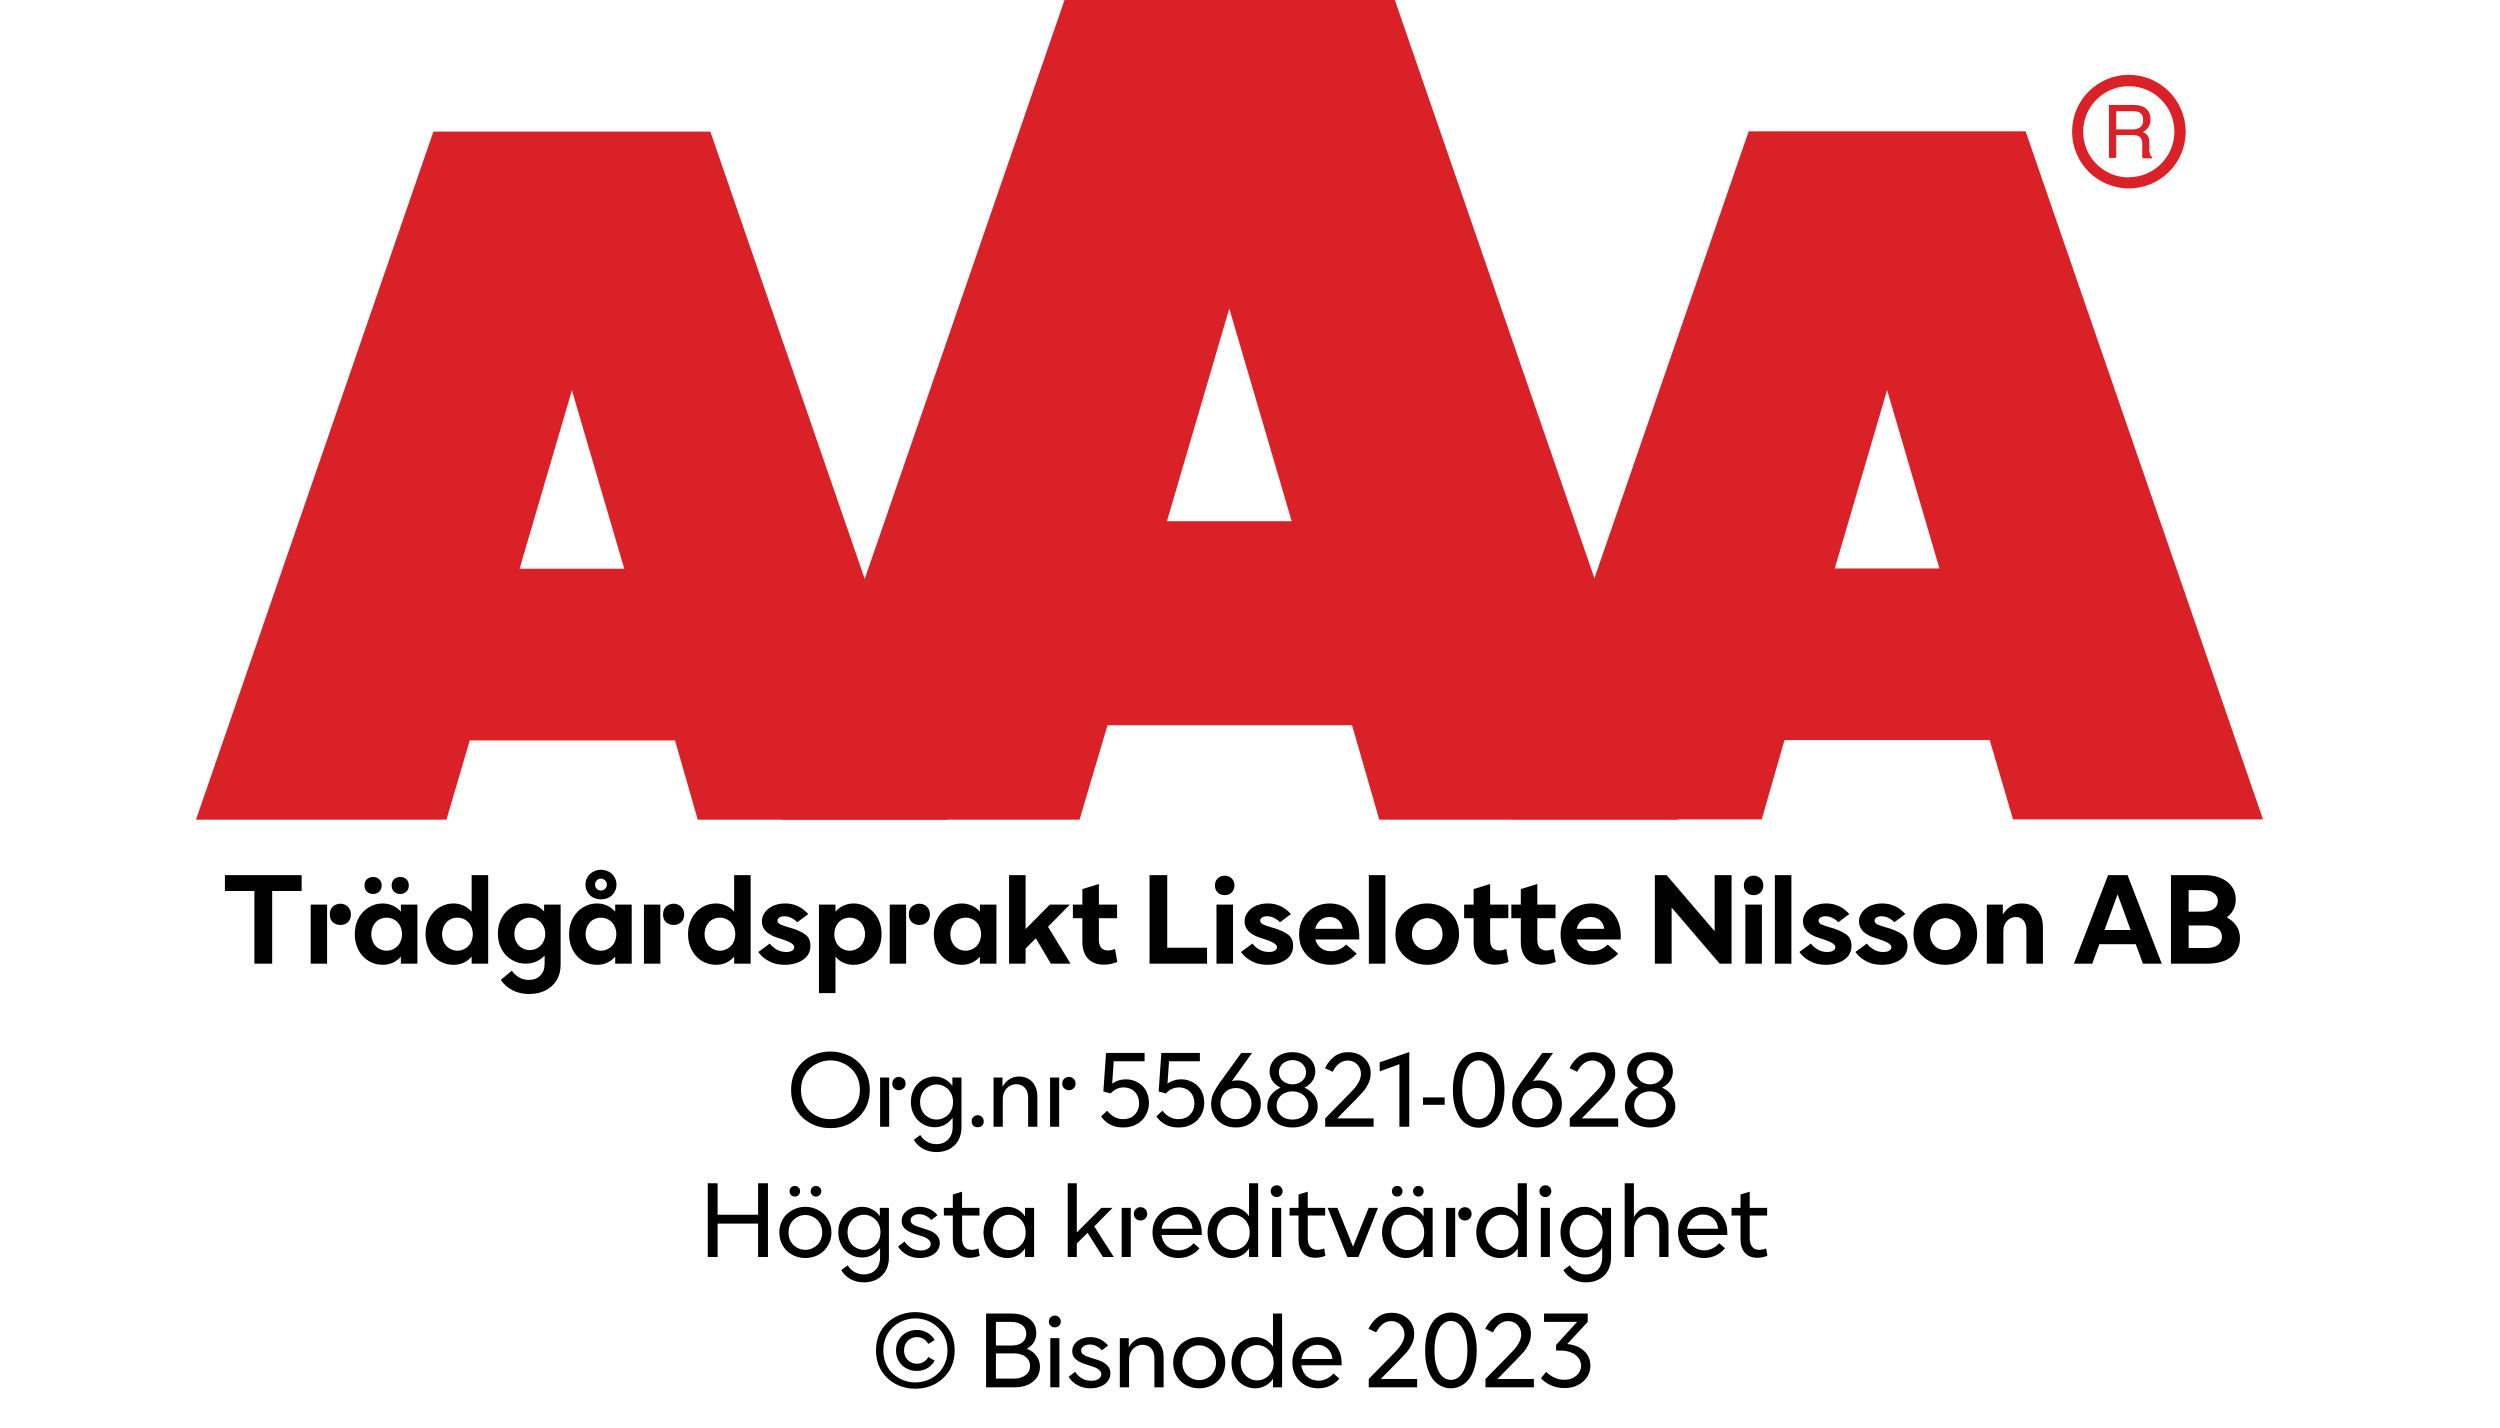
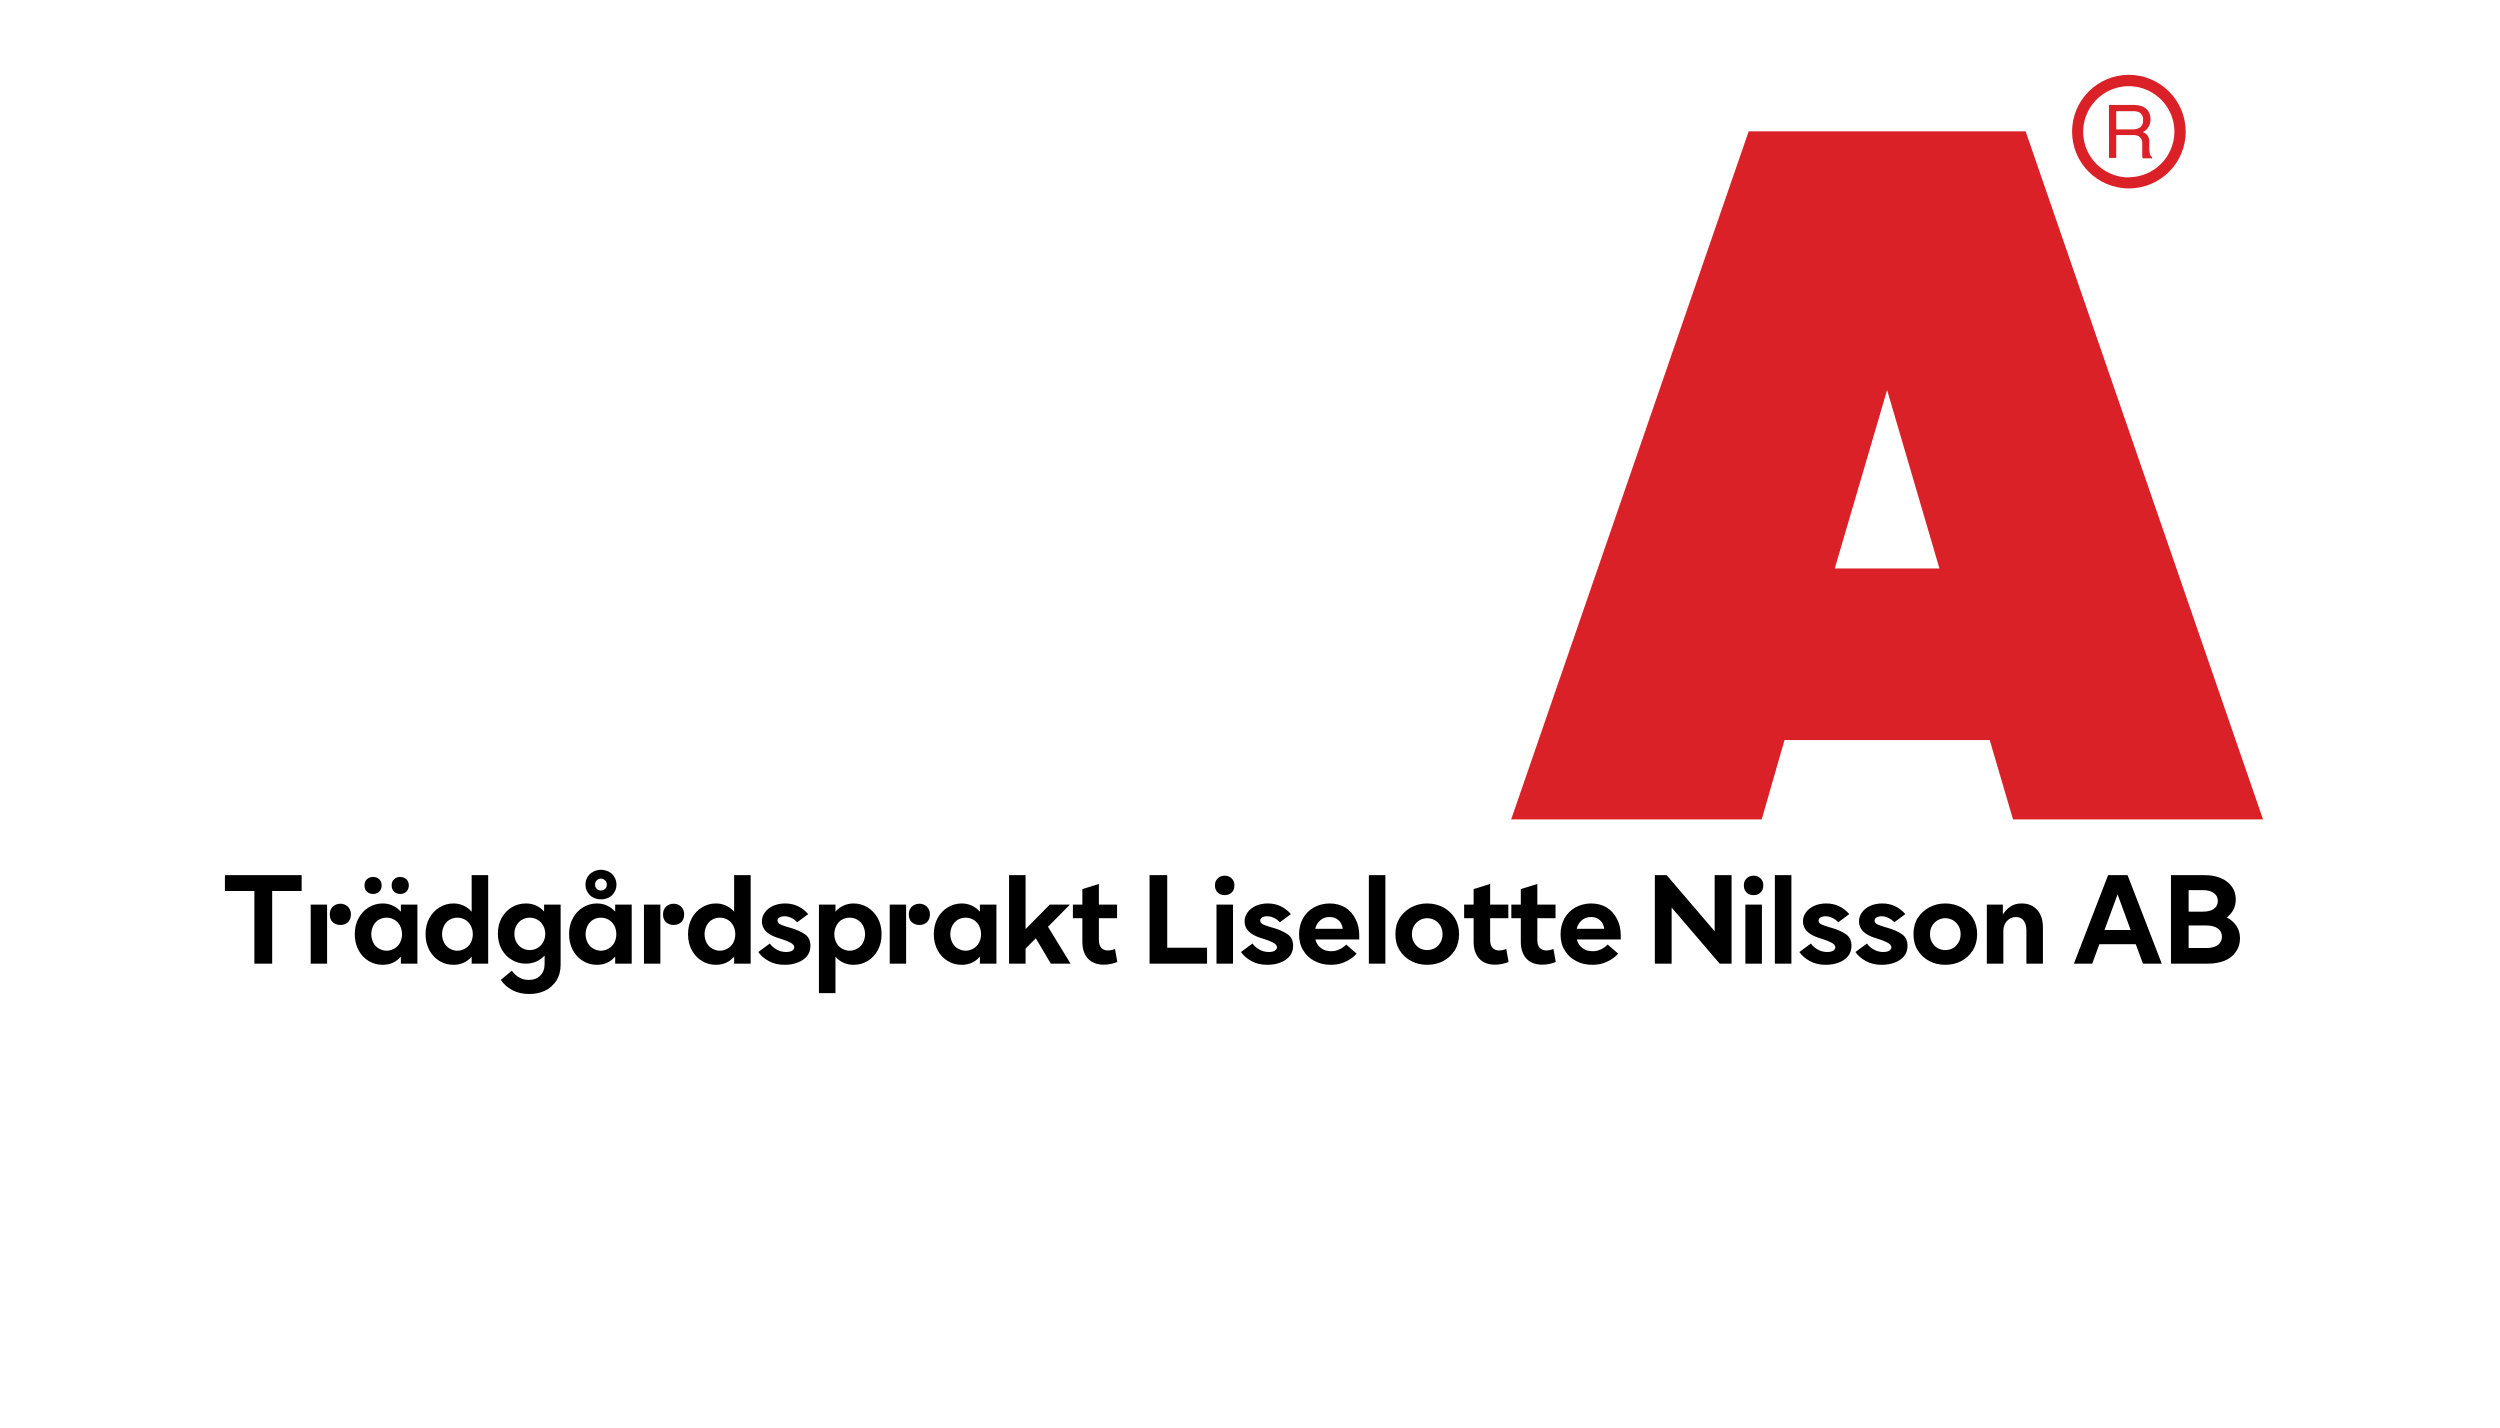
<svg xmlns="http://www.w3.org/2000/svg" width="100%" xml:space="preserve" viewBox="0 0 305.0 174.252" height="100%" version="1.1">
  <g fill="#da2128" transform="translate(23.91,0.0)">
-     <path d="M61.215 100 L91.726 100 L62.752 16.058 L28.963 16.058 L0 100 L30.557 100 L33.402 90.327 L58.439 90.327 ZM39.479 69.387 L45.863 47.616 L52.248 69.387 Z" fill-rule="evenodd" />
-     <path d="M144.361 100 L180.778 100 L146.262 0 L105.963 0 L71.446 100 L107.796 100 L111.21 88.472 L141.038 88.472 ZM118.459 63.583 L126.061 37.647 L133.675 63.583 Z" fill-rule="evenodd" />
    <path d="M193.798 90.292 L218.835 90.292 L221.68 99.966 L252.179 99.966 L223.216 16.024 L189.428 16.024 L160.453 99.966 L191.021 99.966 ZM199.932 69.352 L206.316 47.582 L212.701 69.352 Z" fill-rule="evenodd" />
    <path d="M235.814 9.127 C231.987 9.127 228.884 12.23 228.884 16.058 C228.884 19.886 231.987 22.989 235.814 22.988 C239.642 22.988 242.745 19.886 242.745 16.058 C242.732 12.235 239.637 9.14 235.814 9.127 ZM235.814 21.646 C233.562 21.65 231.53 20.297 230.665 18.218 C229.8 16.139 230.273 13.743 231.864 12.15 C233.454 10.556 235.849 10.077 237.93 10.938 C240.011 11.799 241.368 13.829 241.368 16.081 C241.349 19.138 238.872 21.61 235.814 21.623 ZM233.379 12.803 L236.338 12.803 C236.75 12.793 237.161 12.866 237.544 13.019 C238.135 13.293 238.494 13.906 238.443 14.556 C238.461 14.893 238.374 15.227 238.193 15.512 C238.029 15.771 237.797 15.98 237.521 16.115 C237.745 16.196 237.942 16.338 238.09 16.524 C238.246 16.768 238.322 17.055 238.307 17.344 L238.307 18.209 C238.31 18.396 238.333 18.583 238.375 18.766 C238.399 18.934 238.5 19.082 238.648 19.165 L238.648 19.313 L237.51 19.313 C237.482 19.242 237.459 19.17 237.442 19.096 C237.442 19.005 237.442 18.835 237.442 18.584 L237.442 17.446 C237.458 17.097 237.278 16.767 236.975 16.593 C236.732 16.501 236.472 16.463 236.213 16.479 L234.267 16.479 L234.267 19.267 L233.39 19.267 ZM236.235 15.785 C236.573 15.806 236.908 15.718 237.191 15.534 C237.453 15.318 237.587 14.983 237.544 14.647 C237.589 14.258 237.396 13.881 237.055 13.691 C236.831 13.6 236.59 13.558 236.349 13.565 L234.267 13.565 L234.267 15.785 Z" fill-rule="evenodd" />
  </g>
  <g transform="translate(0.0,100.0)">
    <path fill="#000000" d="M9.719 -8.859 L6.125 -8.859 L6.125 0 L3.953 0 L3.953 -8.859 L0.359 -8.859 L0.359 -10.797 L9.719 -10.797 ZM13.512 -5.062 C13.262 -5.297 13.153 -5.609 13.153 -6.016 C13.153 -6.391 13.262 -6.703 13.512 -6.953 C13.778 -7.188 14.09 -7.312 14.449 -7.312 C14.809 -7.312 15.106 -7.188 15.356 -6.953 C15.606 -6.703 15.731 -6.391 15.731 -6.016 C15.731 -5.609 15.606 -5.297 15.371 -5.062 C15.121 -4.828 14.809 -4.719 14.449 -4.719 C14.09 -4.719 13.778 -4.828 13.512 -5.062 ZM10.824 -7.203 L12.824 -7.203 L12.824 0 L10.824 0 ZM17.92 -0.312 C17.389 -0.625 16.982 -1.062 16.67 -1.625 C16.357 -2.203 16.201 -2.859 16.201 -3.594 C16.201 -4.344 16.357 -4.984 16.67 -5.562 C16.982 -6.125 17.389 -6.562 17.92 -6.875 C18.436 -7.188 18.998 -7.344 19.607 -7.344 C20.061 -7.344 20.467 -7.25 20.842 -7.078 C21.217 -6.906 21.545 -6.656 21.826 -6.344 L21.826 -7.203 L23.842 -7.203 L23.842 0 L21.826 0 L21.826 -0.859 C21.545 -0.531 21.217 -0.281 20.842 -0.109 C20.467 0.062 20.061 0.141 19.607 0.141 C18.998 0.141 18.436 0 17.92 -0.312 ZM21.029 -1.844 C21.311 -2 21.545 -2.234 21.717 -2.547 C21.873 -2.859 21.967 -3.203 21.967 -3.594 C21.967 -3.984 21.873 -4.328 21.717 -4.641 C21.545 -4.953 21.311 -5.203 21.029 -5.359 C20.732 -5.531 20.42 -5.609 20.092 -5.609 C19.748 -5.609 19.436 -5.531 19.139 -5.359 C18.857 -5.203 18.639 -4.953 18.467 -4.641 C18.311 -4.328 18.217 -3.984 18.217 -3.594 C18.217 -3.203 18.311 -2.859 18.467 -2.547 C18.639 -2.234 18.857 -2 19.139 -1.844 C19.436 -1.672 19.748 -1.578 20.092 -1.578 C20.42 -1.578 20.732 -1.672 21.029 -1.844 ZM17.686 -8.781 C17.482 -8.969 17.389 -9.234 17.389 -9.547 C17.389 -9.859 17.482 -10.109 17.686 -10.297 C17.889 -10.484 18.139 -10.578 18.436 -10.578 C18.717 -10.578 18.982 -10.484 19.186 -10.297 C19.373 -10.109 19.482 -9.859 19.482 -9.547 C19.482 -9.234 19.373 -8.969 19.186 -8.781 C18.982 -8.594 18.717 -8.5 18.436 -8.5 C18.139 -8.5 17.889 -8.594 17.686 -8.781 ZM20.998 -8.781 C20.795 -8.969 20.701 -9.234 20.701 -9.547 C20.701 -9.859 20.795 -10.109 20.998 -10.297 C21.201 -10.484 21.451 -10.578 21.748 -10.578 C22.029 -10.578 22.295 -10.484 22.498 -10.297 C22.686 -10.109 22.795 -9.859 22.795 -9.547 C22.795 -9.234 22.686 -8.969 22.498 -8.781 C22.295 -8.594 22.029 -8.5 21.748 -8.5 C21.451 -8.5 21.201 -8.594 20.998 -8.781 ZM26.555 -0.312 C26.024 -0.625 25.618 -1.062 25.305 -1.625 C24.993 -2.203 24.836 -2.859 24.836 -3.594 C24.836 -4.344 24.993 -4.984 25.305 -5.562 C25.618 -6.125 26.024 -6.562 26.555 -6.875 C27.071 -7.188 27.633 -7.344 28.243 -7.344 C28.696 -7.344 29.102 -7.25 29.477 -7.078 C29.852 -6.906 30.18 -6.656 30.461 -6.344 L30.461 -10.797 L32.477 -10.797 L32.477 0 L30.461 0 L30.461 -0.859 C30.18 -0.531 29.852 -0.281 29.477 -0.109 C29.102 0.062 28.696 0.141 28.243 0.141 C27.633 0.141 27.071 0 26.555 -0.312 ZM29.665 -1.844 C29.946 -2 30.18 -2.234 30.352 -2.547 C30.508 -2.859 30.602 -3.203 30.602 -3.594 C30.602 -3.984 30.508 -4.328 30.352 -4.641 C30.18 -4.953 29.946 -5.203 29.665 -5.359 C29.368 -5.531 29.055 -5.609 28.727 -5.609 C28.383 -5.609 28.071 -5.531 27.774 -5.359 C27.493 -5.203 27.274 -4.953 27.102 -4.641 C26.946 -4.328 26.852 -3.984 26.852 -3.594 C26.852 -3.203 26.946 -2.859 27.102 -2.547 C27.274 -2.234 27.493 -2 27.774 -1.844 C28.071 -1.672 28.383 -1.578 28.727 -1.578 C29.055 -1.578 29.368 -1.672 29.665 -1.844 ZM35.425 3.234 C34.815 2.906 34.347 2.484 34.019 1.984 L35.362 0.859 C35.612 1.219 35.909 1.484 36.269 1.688 C36.612 1.891 37.003 1.984 37.425 1.984 C38.019 1.984 38.487 1.812 38.831 1.453 C39.19 1.109 39.362 0.625 39.362 0 L39.362 -0.984 C38.737 -0.328 37.956 0 37.081 0 C36.456 0 35.894 -0.141 35.378 -0.453 C34.847 -0.75 34.44 -1.188 34.128 -1.734 C33.815 -2.297 33.659 -2.938 33.659 -3.672 C33.659 -4.391 33.815 -5.047 34.128 -5.594 C34.44 -6.141 34.847 -6.578 35.378 -6.891 C35.894 -7.188 36.456 -7.344 37.081 -7.344 C37.519 -7.344 37.925 -7.266 38.315 -7.094 C38.69 -6.922 39.019 -6.672 39.3 -6.359 L39.3 -7.203 L41.315 -7.203 L41.315 0.141 C41.315 0.906 41.128 1.547 40.8 2.078 C40.44 2.609 39.972 3.031 39.409 3.297 C38.831 3.578 38.175 3.703 37.487 3.703 C36.706 3.703 36.019 3.547 35.425 3.234 ZM38.487 -1.906 C38.784 -2.078 39.003 -2.297 39.175 -2.609 C39.347 -2.906 39.44 -3.25 39.44 -3.641 C39.44 -4.016 39.347 -4.359 39.175 -4.656 C39.003 -4.953 38.784 -5.203 38.487 -5.359 C38.206 -5.531 37.894 -5.609 37.55 -5.609 C37.206 -5.609 36.894 -5.531 36.612 -5.359 C36.315 -5.203 36.097 -4.953 35.925 -4.656 C35.753 -4.359 35.675 -4.016 35.675 -3.641 C35.675 -3.25 35.753 -2.906 35.925 -2.609 C36.097 -2.297 36.315 -2.078 36.612 -1.906 C36.894 -1.734 37.206 -1.656 37.55 -1.656 C37.894 -1.656 38.206 -1.734 38.487 -1.906 ZM44.066 -0.312 C43.534 -0.625 43.128 -1.062 42.816 -1.625 C42.503 -2.203 42.347 -2.859 42.347 -3.594 C42.347 -4.344 42.503 -4.984 42.816 -5.562 C43.128 -6.125 43.534 -6.562 44.066 -6.875 C44.581 -7.188 45.144 -7.344 45.753 -7.344 C46.206 -7.344 46.612 -7.25 46.987 -7.078 C47.362 -6.906 47.691 -6.656 47.972 -6.344 L47.972 -7.203 L49.987 -7.203 L49.987 0 L47.972 0 L47.972 -0.859 C47.691 -0.531 47.362 -0.281 46.987 -0.109 C46.612 0.062 46.206 0.141 45.753 0.141 C45.144 0.141 44.581 0 44.066 -0.312 ZM47.175 -1.844 C47.456 -2 47.691 -2.234 47.862 -2.547 C48.019 -2.859 48.112 -3.203 48.112 -3.594 C48.112 -3.984 48.019 -4.328 47.862 -4.641 C47.691 -4.953 47.456 -5.203 47.175 -5.359 C46.878 -5.531 46.566 -5.609 46.237 -5.609 C45.894 -5.609 45.581 -5.531 45.284 -5.359 C45.003 -5.203 44.784 -4.953 44.612 -4.641 C44.456 -4.328 44.362 -3.984 44.362 -3.594 C44.362 -3.203 44.456 -2.859 44.612 -2.547 C44.784 -2.234 45.003 -2 45.284 -1.844 C45.581 -1.672 45.894 -1.578 46.237 -1.578 C46.566 -1.578 46.878 -1.672 47.175 -1.844 ZM45.3 -8.062 C45.019 -8.203 44.769 -8.422 44.612 -8.703 C44.441 -8.969 44.347 -9.281 44.347 -9.641 C44.347 -10.016 44.441 -10.312 44.612 -10.594 C44.769 -10.859 45.019 -11.078 45.3 -11.219 C45.581 -11.359 45.894 -11.453 46.237 -11.453 C46.566 -11.453 46.894 -11.359 47.191 -11.219 C47.472 -11.078 47.706 -10.859 47.862 -10.594 C48.034 -10.312 48.128 -10.016 48.128 -9.641 C48.128 -9.281 48.034 -8.969 47.862 -8.703 C47.706 -8.422 47.472 -8.203 47.191 -8.062 C46.894 -7.922 46.566 -7.844 46.237 -7.844 C45.894 -7.844 45.581 -7.922 45.3 -8.062 ZM46.737 -9.125 C46.878 -9.25 46.956 -9.438 46.956 -9.641 C46.956 -9.859 46.878 -10.031 46.737 -10.156 C46.597 -10.297 46.425 -10.375 46.237 -10.375 C46.034 -10.375 45.862 -10.297 45.722 -10.156 C45.581 -10.031 45.519 -9.859 45.519 -9.641 C45.519 -9.438 45.581 -9.25 45.722 -9.125 C45.862 -8.984 46.034 -8.922 46.237 -8.922 C46.425 -8.922 46.597 -8.984 46.737 -9.125 ZM54.17 -5.062 C53.92 -5.297 53.81 -5.609 53.81 -6.016 C53.81 -6.391 53.92 -6.703 54.17 -6.953 C54.435 -7.188 54.748 -7.312 55.107 -7.312 C55.466 -7.312 55.763 -7.188 56.013 -6.953 C56.263 -6.703 56.388 -6.391 56.388 -6.016 C56.388 -5.609 56.263 -5.297 56.029 -5.062 C55.779 -4.828 55.466 -4.719 55.107 -4.719 C54.748 -4.719 54.435 -4.828 54.17 -5.062 ZM51.482 -7.203 L53.482 -7.203 L53.482 0 L51.482 0 ZM58.578 -0.312 C58.046 -0.625 57.64 -1.062 57.328 -1.625 C57.015 -2.203 56.859 -2.859 56.859 -3.594 C56.859 -4.344 57.015 -4.984 57.328 -5.562 C57.64 -6.125 58.046 -6.562 58.578 -6.875 C59.093 -7.188 59.656 -7.344 60.265 -7.344 C60.718 -7.344 61.125 -7.25 61.5 -7.078 C61.875 -6.906 62.203 -6.656 62.484 -6.344 L62.484 -10.797 L64.5 -10.797 L64.5 0 L62.484 0 L62.484 -0.859 C62.203 -0.531 61.875 -0.281 61.5 -0.109 C61.125 0.062 60.718 0.141 60.265 0.141 C59.656 0.141 59.093 0 58.578 -0.312 ZM61.687 -1.844 C61.968 -2 62.203 -2.234 62.375 -2.547 C62.531 -2.859 62.625 -3.203 62.625 -3.594 C62.625 -3.984 62.531 -4.328 62.375 -4.641 C62.203 -4.953 61.968 -5.203 61.687 -5.359 C61.39 -5.531 61.078 -5.609 60.75 -5.609 C60.406 -5.609 60.093 -5.531 59.796 -5.359 C59.515 -5.203 59.296 -4.953 59.125 -4.641 C58.968 -4.328 58.875 -3.984 58.875 -3.594 C58.875 -3.203 58.968 -2.859 59.125 -2.547 C59.296 -2.234 59.515 -2 59.796 -1.844 C60.093 -1.672 60.406 -1.578 60.75 -1.578 C61.078 -1.578 61.39 -1.672 61.687 -1.844 ZM66.713 -0.312 C66.166 -0.609 65.729 -0.984 65.432 -1.422 L66.838 -2.453 C67.025 -2.188 67.291 -1.938 67.65 -1.734 C67.994 -1.531 68.385 -1.422 68.822 -1.422 C69.135 -1.422 69.369 -1.469 69.557 -1.578 C69.713 -1.688 69.822 -1.828 69.822 -1.984 C69.822 -2.219 69.65 -2.406 69.322 -2.578 C68.994 -2.75 68.588 -2.906 68.072 -3.062 L67.775 -3.156 C66.51 -3.562 65.869 -4.234 65.869 -5.156 C65.869 -5.562 65.994 -5.922 66.244 -6.266 C66.479 -6.594 66.822 -6.859 67.26 -7.062 C67.697 -7.25 68.166 -7.344 68.713 -7.344 C69.822 -7.344 70.76 -6.906 71.525 -6.047 L70.182 -5.047 C69.994 -5.25 69.775 -5.422 69.494 -5.562 C69.197 -5.719 68.916 -5.781 68.619 -5.781 C68.354 -5.781 68.135 -5.719 67.994 -5.625 C67.854 -5.531 67.775 -5.406 67.775 -5.25 C67.775 -5.062 67.885 -4.906 68.104 -4.797 C68.322 -4.688 68.682 -4.562 69.166 -4.422 L69.4 -4.359 C70.135 -4.141 70.713 -3.875 71.15 -3.562 C71.588 -3.25 71.791 -2.781 71.791 -2.156 C71.791 -1.688 71.65 -1.266 71.369 -0.906 C71.072 -0.562 70.697 -0.297 70.213 -0.125 C69.729 0.062 69.197 0.141 68.65 0.141 C67.9 0.141 67.275 0 66.713 -0.312 ZM78.752 -6.875 C79.268 -6.562 79.69 -6.125 80.002 -5.562 C80.315 -4.984 80.471 -4.344 80.471 -3.594 C80.471 -2.859 80.315 -2.203 80.002 -1.625 C79.69 -1.062 79.268 -0.625 78.752 -0.312 C78.221 0 77.659 0.141 77.065 0.141 C76.612 0.141 76.19 0.062 75.83 -0.109 C75.44 -0.281 75.112 -0.531 74.846 -0.859 L74.846 3.594 L72.83 3.594 L72.83 -7.203 L74.846 -7.203 L74.846 -6.344 C75.112 -6.656 75.44 -6.906 75.83 -7.078 C76.19 -7.25 76.612 -7.344 77.065 -7.344 C77.659 -7.344 78.221 -7.188 78.752 -6.875 ZM75.627 -5.359 C75.346 -5.203 75.127 -4.953 74.955 -4.641 C74.799 -4.328 74.705 -3.984 74.705 -3.594 C74.705 -3.203 74.799 -2.859 74.955 -2.547 C75.127 -2.234 75.346 -2 75.627 -1.844 C75.924 -1.672 76.237 -1.578 76.58 -1.578 C76.924 -1.578 77.221 -1.672 77.518 -1.844 C77.799 -2 78.034 -2.234 78.205 -2.547 C78.362 -2.859 78.455 -3.203 78.455 -3.594 C78.455 -3.984 78.362 -4.328 78.205 -4.641 C78.034 -4.953 77.799 -5.203 77.518 -5.359 C77.221 -5.531 76.924 -5.609 76.58 -5.609 C76.237 -5.609 75.924 -5.531 75.627 -5.359 ZM84.153 -5.062 C83.903 -5.297 83.794 -5.609 83.794 -6.016 C83.794 -6.391 83.903 -6.703 84.153 -6.953 C84.419 -7.188 84.731 -7.312 85.091 -7.312 C85.45 -7.312 85.747 -7.188 85.997 -6.953 C86.247 -6.703 86.372 -6.391 86.372 -6.016 C86.372 -5.609 86.247 -5.297 86.013 -5.062 C85.763 -4.828 85.45 -4.719 85.091 -4.719 C84.731 -4.719 84.419 -4.828 84.153 -5.062 ZM81.466 -7.203 L83.466 -7.203 L83.466 0 L81.466 0 ZM88.561 -0.312 C88.03 -0.625 87.624 -1.062 87.311 -1.625 C86.999 -2.203 86.842 -2.859 86.842 -3.594 C86.842 -4.344 86.999 -4.984 87.311 -5.562 C87.624 -6.125 88.03 -6.562 88.561 -6.875 C89.077 -7.188 89.639 -7.344 90.249 -7.344 C90.702 -7.344 91.108 -7.25 91.483 -7.078 C91.858 -6.906 92.186 -6.656 92.467 -6.344 L92.467 -7.203 L94.483 -7.203 L94.483 0 L92.467 0 L92.467 -0.859 C92.186 -0.531 91.858 -0.281 91.483 -0.109 C91.108 0.062 90.702 0.141 90.249 0.141 C89.639 0.141 89.077 0 88.561 -0.312 ZM91.671 -1.844 C91.952 -2 92.186 -2.234 92.358 -2.547 C92.514 -2.859 92.608 -3.203 92.608 -3.594 C92.608 -3.984 92.514 -4.328 92.358 -4.641 C92.186 -4.953 91.952 -5.203 91.671 -5.359 C91.374 -5.531 91.061 -5.609 90.733 -5.609 C90.389 -5.609 90.077 -5.531 89.78 -5.359 C89.499 -5.203 89.28 -4.953 89.108 -4.641 C88.952 -4.328 88.858 -3.984 88.858 -3.594 C88.858 -3.203 88.952 -2.859 89.108 -2.547 C89.28 -2.234 89.499 -2 89.78 -1.844 C90.077 -1.672 90.389 -1.578 90.733 -1.578 C91.061 -1.578 91.374 -1.672 91.671 -1.844 ZM99.29 -3.094 L98.04 -1.844 L98.04 0 L96.025 0 L96.025 -10.797 L98.04 -10.797 L98.04 -4.219 L100.993 -7.203 L103.446 -7.203 L100.775 -4.5 L103.525 0 L101.118 0 ZM109.232 -0.203 C108.686 0.016 108.139 0.125 107.576 0.125 C106.748 0.125 106.107 -0.125 105.654 -0.609 C105.201 -1.109 104.967 -1.781 104.967 -2.656 L104.967 -5.547 L103.811 -5.547 L103.811 -7.203 L104.967 -7.203 L104.967 -9.094 L106.982 -9.719 L106.982 -7.203 L109.201 -7.203 L109.201 -5.547 L106.982 -5.547 L106.982 -2.875 C106.982 -2.469 107.076 -2.156 107.264 -1.938 C107.467 -1.719 107.732 -1.609 108.076 -1.609 C108.357 -1.609 108.639 -1.672 108.951 -1.781 ZM113.165 -10.797 L115.321 -10.797 L115.321 -1.938 L120.18 -1.938 L120.18 0 L113.165 0 ZM121.331 -7.203 L123.346 -7.203 L123.346 0 L121.331 0 ZM121.487 -8.672 C121.253 -8.891 121.143 -9.188 121.143 -9.547 C121.143 -9.906 121.253 -10.188 121.487 -10.406 C121.706 -10.625 122.003 -10.734 122.331 -10.734 C122.674 -10.734 122.94 -10.625 123.174 -10.406 C123.409 -10.188 123.518 -9.906 123.518 -9.547 C123.518 -9.188 123.409 -8.891 123.174 -8.672 C122.94 -8.453 122.674 -8.359 122.331 -8.359 C122.003 -8.359 121.706 -8.453 121.487 -8.672 ZM125.601 -0.312 C125.054 -0.609 124.616 -0.984 124.319 -1.422 L125.726 -2.453 C125.913 -2.188 126.179 -1.938 126.538 -1.734 C126.882 -1.531 127.272 -1.422 127.71 -1.422 C128.022 -1.422 128.257 -1.469 128.444 -1.578 C128.601 -1.688 128.71 -1.828 128.71 -1.984 C128.71 -2.219 128.538 -2.406 128.21 -2.578 C127.882 -2.75 127.476 -2.906 126.96 -3.062 L126.663 -3.156 C125.397 -3.562 124.757 -4.234 124.757 -5.156 C124.757 -5.562 124.882 -5.922 125.132 -6.266 C125.366 -6.594 125.71 -6.859 126.147 -7.062 C126.585 -7.25 127.054 -7.344 127.601 -7.344 C128.71 -7.344 129.647 -6.906 130.413 -6.047 L129.069 -5.047 C128.882 -5.25 128.663 -5.422 128.382 -5.562 C128.085 -5.719 127.804 -5.781 127.507 -5.781 C127.241 -5.781 127.022 -5.719 126.882 -5.625 C126.741 -5.531 126.663 -5.406 126.663 -5.25 C126.663 -5.062 126.772 -4.906 126.991 -4.797 C127.21 -4.688 127.569 -4.562 128.054 -4.422 L128.288 -4.359 C129.022 -4.141 129.601 -3.875 130.038 -3.562 C130.476 -3.25 130.679 -2.781 130.679 -2.156 C130.679 -1.688 130.538 -1.266 130.257 -0.906 C129.96 -0.562 129.585 -0.297 129.101 -0.125 C128.616 0.062 128.085 0.141 127.538 0.141 C126.788 0.141 126.163 0 125.601 -0.312 ZM138.749 -2.953 L133.39 -2.953 C133.515 -2.5 133.734 -2.141 134.093 -1.891 C134.421 -1.625 134.843 -1.516 135.327 -1.516 C135.984 -1.516 136.593 -1.781 137.156 -2.328 L138.437 -1.219 C138.046 -0.797 137.593 -0.469 137.062 -0.234 C136.531 0.031 135.952 0.141 135.281 0.141 C134.562 0.141 133.906 0 133.327 -0.312 C132.718 -0.609 132.249 -1.047 131.921 -1.609 C131.562 -2.172 131.406 -2.828 131.406 -3.578 C131.406 -4.297 131.562 -4.938 131.874 -5.516 C132.202 -6.094 132.656 -6.547 133.218 -6.859 C133.796 -7.172 134.437 -7.344 135.14 -7.344 C135.859 -7.344 136.484 -7.172 137.031 -6.859 C137.562 -6.516 137.984 -6.062 138.281 -5.469 C138.593 -4.875 138.749 -4.203 138.749 -3.438 ZM136.734 -4.25 C136.671 -4.703 136.499 -5.047 136.218 -5.297 C135.921 -5.562 135.562 -5.688 135.124 -5.688 C134.671 -5.688 134.312 -5.562 133.999 -5.297 C133.687 -5.031 133.484 -4.688 133.374 -4.25 ZM139.92 -10.797 L141.936 -10.797 L141.936 0 L139.92 0 ZM145.097 -0.312 C144.503 -0.625 144.034 -1.062 143.675 -1.625 C143.315 -2.203 143.159 -2.859 143.159 -3.594 C143.159 -4.344 143.315 -4.984 143.675 -5.562 C144.034 -6.125 144.503 -6.562 145.097 -6.875 C145.69 -7.188 146.331 -7.344 147.034 -7.344 C147.737 -7.344 148.378 -7.188 148.987 -6.875 C149.581 -6.562 150.034 -6.125 150.409 -5.562 C150.753 -4.984 150.925 -4.344 150.925 -3.594 C150.925 -2.859 150.753 -2.203 150.409 -1.625 C150.034 -1.062 149.581 -0.625 148.987 -0.312 C148.378 0 147.737 0.141 147.034 0.141 C146.331 0.141 145.69 0 145.097 -0.312 ZM147.972 -1.891 C148.268 -2.062 148.487 -2.297 148.659 -2.594 C148.831 -2.875 148.909 -3.219 148.909 -3.594 C148.909 -3.969 148.831 -4.312 148.659 -4.609 C148.487 -4.891 148.268 -5.125 147.972 -5.297 C147.69 -5.453 147.378 -5.547 147.034 -5.547 C146.706 -5.547 146.393 -5.453 146.112 -5.297 C145.815 -5.125 145.597 -4.891 145.425 -4.609 C145.253 -4.312 145.175 -3.969 145.175 -3.594 C145.175 -3.219 145.253 -2.875 145.425 -2.594 C145.597 -2.297 145.815 -2.062 146.112 -1.891 C146.393 -1.734 146.706 -1.656 147.034 -1.656 C147.378 -1.656 147.69 -1.734 147.972 -1.891 ZM156.966 -0.203 C156.419 0.016 155.872 0.125 155.31 0.125 C154.482 0.125 153.841 -0.125 153.388 -0.609 C152.935 -1.109 152.701 -1.781 152.701 -2.656 L152.701 -5.547 L151.544 -5.547 L151.544 -7.203 L152.701 -7.203 L152.701 -9.094 L154.716 -9.719 L154.716 -7.203 L156.935 -7.203 L156.935 -5.547 L154.716 -5.547 L154.716 -2.875 C154.716 -2.469 154.81 -2.156 154.997 -1.938 C155.201 -1.719 155.466 -1.609 155.81 -1.609 C156.091 -1.609 156.372 -1.672 156.685 -1.781 ZM162.723 -0.203 C162.176 0.016 161.629 0.125 161.067 0.125 C160.239 0.125 159.598 -0.125 159.145 -0.609 C158.692 -1.109 158.457 -1.781 158.457 -2.656 L158.457 -5.547 L157.301 -5.547 L157.301 -7.203 L158.457 -7.203 L158.457 -9.094 L160.473 -9.719 L160.473 -7.203 L162.692 -7.203 L162.692 -5.547 L160.473 -5.547 L160.473 -2.875 C160.473 -2.469 160.567 -2.156 160.754 -1.938 C160.957 -1.719 161.223 -1.609 161.567 -1.609 C161.848 -1.609 162.129 -1.672 162.442 -1.781 ZM170.652 -2.953 L165.292 -2.953 C165.417 -2.5 165.636 -2.141 165.995 -1.891 C166.324 -1.625 166.745 -1.516 167.23 -1.516 C167.886 -1.516 168.495 -1.781 169.058 -2.328 L170.339 -1.219 C169.949 -0.797 169.495 -0.469 168.964 -0.234 C168.433 0.031 167.855 0.141 167.183 0.141 C166.464 0.141 165.808 0 165.23 -0.312 C164.62 -0.609 164.152 -1.047 163.824 -1.609 C163.464 -2.172 163.308 -2.828 163.308 -3.578 C163.308 -4.297 163.464 -4.938 163.777 -5.516 C164.105 -6.094 164.558 -6.547 165.12 -6.859 C165.699 -7.172 166.339 -7.344 167.042 -7.344 C167.761 -7.344 168.386 -7.172 168.933 -6.859 C169.464 -6.516 169.886 -6.062 170.183 -5.469 C170.495 -4.875 170.652 -4.203 170.652 -3.438 ZM168.636 -4.25 C168.574 -4.703 168.402 -5.047 168.12 -5.297 C167.824 -5.562 167.464 -5.688 167.027 -5.688 C166.574 -5.688 166.214 -5.562 165.902 -5.297 C165.589 -5.031 165.386 -4.688 165.277 -4.25 ZM174.811 -10.797 L176.248 -10.797 L182.108 -3.953 L182.108 -10.797 L184.17 -10.797 L184.17 0 L182.717 0 L176.858 -6.844 L176.858 0 L174.811 0 ZM185.855 -7.203 L187.871 -7.203 L187.871 0 L185.855 0 ZM186.011 -8.672 C185.777 -8.891 185.668 -9.188 185.668 -9.547 C185.668 -9.906 185.777 -10.188 186.011 -10.406 C186.23 -10.625 186.527 -10.734 186.855 -10.734 C187.199 -10.734 187.465 -10.625 187.699 -10.406 C187.933 -10.188 188.043 -9.906 188.043 -9.547 C188.043 -9.188 187.933 -8.891 187.699 -8.672 C187.465 -8.453 187.199 -8.359 186.855 -8.359 C186.527 -8.359 186.23 -8.453 186.011 -8.672 ZM189.453 -10.797 L191.469 -10.797 L191.469 0 L189.453 0 ZM193.723 -0.312 C193.176 -0.609 192.739 -0.984 192.442 -1.422 L193.848 -2.453 C194.036 -2.188 194.301 -1.938 194.661 -1.734 C195.004 -1.531 195.395 -1.422 195.832 -1.422 C196.145 -1.422 196.379 -1.469 196.567 -1.578 C196.723 -1.688 196.832 -1.828 196.832 -1.984 C196.832 -2.219 196.661 -2.406 196.332 -2.578 C196.004 -2.75 195.598 -2.906 195.082 -3.062 L194.786 -3.156 C193.52 -3.562 192.879 -4.234 192.879 -5.156 C192.879 -5.562 193.004 -5.922 193.254 -6.266 C193.489 -6.594 193.832 -6.859 194.27 -7.062 C194.707 -7.25 195.176 -7.344 195.723 -7.344 C196.832 -7.344 197.77 -6.906 198.536 -6.047 L197.192 -5.047 C197.004 -5.25 196.786 -5.422 196.504 -5.562 C196.207 -5.719 195.926 -5.781 195.629 -5.781 C195.364 -5.781 195.145 -5.719 195.004 -5.625 C194.864 -5.531 194.786 -5.406 194.786 -5.25 C194.786 -5.062 194.895 -4.906 195.114 -4.797 C195.332 -4.688 195.692 -4.562 196.176 -4.422 L196.411 -4.359 C197.145 -4.141 197.723 -3.875 198.161 -3.562 C198.598 -3.25 198.801 -2.781 198.801 -2.156 C198.801 -1.688 198.661 -1.266 198.379 -0.906 C198.082 -0.562 197.707 -0.297 197.223 -0.125 C196.739 0.062 196.207 0.141 195.661 0.141 C194.911 0.141 194.286 0 193.723 -0.312 ZM200.559 -0.312 C200.012 -0.609 199.575 -0.984 199.278 -1.422 L200.684 -2.453 C200.872 -2.188 201.137 -1.938 201.497 -1.734 C201.841 -1.531 202.231 -1.422 202.669 -1.422 C202.981 -1.422 203.216 -1.469 203.403 -1.578 C203.559 -1.688 203.669 -1.828 203.669 -1.984 C203.669 -2.219 203.497 -2.406 203.169 -2.578 C202.841 -2.75 202.434 -2.906 201.919 -3.062 L201.622 -3.156 C200.356 -3.562 199.716 -4.234 199.716 -5.156 C199.716 -5.562 199.841 -5.922 200.091 -6.266 C200.325 -6.594 200.669 -6.859 201.106 -7.062 C201.544 -7.25 202.012 -7.344 202.559 -7.344 C203.669 -7.344 204.606 -6.906 205.372 -6.047 L204.028 -5.047 C203.841 -5.25 203.622 -5.422 203.341 -5.562 C203.044 -5.719 202.762 -5.781 202.466 -5.781 C202.2 -5.781 201.981 -5.719 201.841 -5.625 C201.7 -5.531 201.622 -5.406 201.622 -5.25 C201.622 -5.062 201.731 -4.906 201.95 -4.797 C202.169 -4.688 202.528 -4.562 203.012 -4.422 L203.247 -4.359 C203.981 -4.141 204.559 -3.875 204.997 -3.562 C205.434 -3.25 205.637 -2.781 205.637 -2.156 C205.637 -1.688 205.497 -1.266 205.216 -0.906 C204.919 -0.562 204.544 -0.297 204.059 -0.125 C203.575 0.062 203.044 0.141 202.497 0.141 C201.747 0.141 201.122 0 200.559 -0.312 ZM208.302 -0.312 C207.708 -0.625 207.239 -1.062 206.88 -1.625 C206.521 -2.203 206.364 -2.859 206.364 -3.594 C206.364 -4.344 206.521 -4.984 206.88 -5.562 C207.239 -6.125 207.708 -6.562 208.302 -6.875 C208.896 -7.188 209.536 -7.344 210.239 -7.344 C210.942 -7.344 211.583 -7.188 212.192 -6.875 C212.786 -6.562 213.239 -6.125 213.614 -5.562 C213.958 -4.984 214.13 -4.344 214.13 -3.594 C214.13 -2.859 213.958 -2.203 213.614 -1.625 C213.239 -1.062 212.786 -0.625 212.192 -0.312 C211.583 0 210.942 0.141 210.239 0.141 C209.536 0.141 208.896 0 208.302 -0.312 ZM211.177 -1.891 C211.474 -2.062 211.692 -2.297 211.864 -2.594 C212.036 -2.875 212.114 -3.219 212.114 -3.594 C212.114 -3.969 212.036 -4.312 211.864 -4.609 C211.692 -4.891 211.474 -5.125 211.177 -5.297 C210.896 -5.453 210.583 -5.547 210.239 -5.547 C209.911 -5.547 209.599 -5.453 209.317 -5.297 C209.021 -5.125 208.802 -4.891 208.63 -4.609 C208.458 -4.312 208.38 -3.969 208.38 -3.594 C208.38 -3.219 208.458 -2.875 208.63 -2.594 C208.802 -2.297 209.021 -2.062 209.317 -1.891 C209.599 -1.734 209.911 -1.656 210.239 -1.656 C210.583 -1.656 210.896 -1.734 211.177 -1.891 ZM215.312 -7.203 L217.265 -7.203 L217.265 -6 C217.531 -6.406 217.843 -6.734 218.203 -6.969 C218.562 -7.219 219.015 -7.344 219.562 -7.344 C220.375 -7.344 221 -7.078 221.468 -6.547 C221.921 -6.031 222.156 -5.312 222.156 -4.438 L222.156 0 L220.14 0 L220.14 -4.078 C220.14 -4.578 220.015 -4.984 219.796 -5.266 C219.562 -5.547 219.25 -5.688 218.859 -5.688 C218.421 -5.688 218.046 -5.516 217.765 -5.203 C217.484 -4.891 217.328 -4.484 217.328 -4.016 L217.328 0 L215.312 0 ZM230.107 -10.797 L232.482 -10.797 L236.653 0 L234.357 0 L233.482 -2.375 L229.044 -2.375 L228.169 0 L225.935 0 ZM232.857 -4.109 L231.263 -8.453 L229.669 -4.109 ZM237.776 -10.797 L241.87 -10.797 C242.62 -10.797 243.276 -10.688 243.854 -10.438 C244.432 -10.203 244.87 -9.859 245.198 -9.406 C245.526 -8.969 245.682 -8.438 245.682 -7.844 C245.682 -7.375 245.589 -6.953 245.401 -6.594 C245.214 -6.219 244.932 -5.906 244.589 -5.641 C245.089 -5.375 245.479 -5.031 245.776 -4.594 C246.057 -4.156 246.198 -3.641 246.198 -3.078 C246.198 -2.438 246.026 -1.891 245.682 -1.422 C245.354 -0.953 244.901 -0.594 244.323 -0.359 C243.729 -0.125 243.057 0 242.323 0 L237.776 0 ZM241.667 -6.344 C242.245 -6.344 242.698 -6.453 243.01 -6.688 C243.323 -6.906 243.495 -7.234 243.495 -7.656 C243.495 -8.062 243.323 -8.391 243.01 -8.609 C242.698 -8.844 242.245 -8.969 241.667 -8.969 L239.932 -8.969 L239.932 -6.344 ZM242.104 -1.906 C242.698 -1.906 243.151 -2.031 243.495 -2.266 C243.823 -2.516 243.995 -2.859 243.995 -3.281 C243.995 -3.719 243.823 -4.062 243.495 -4.297 C243.151 -4.531 242.698 -4.656 242.104 -4.656 L239.932 -4.656 L239.932 -1.906 Z" transform="translate(27.081,17.565)" />
-     <path fill="#000000" d="M2.844 -0.406 C2.109 -0.797 1.531 -1.344 1.094 -2.047 C0.656 -2.766 0.453 -3.578 0.453 -4.5 C0.453 -5.422 0.656 -6.234 1.094 -6.953 C1.531 -7.656 2.109 -8.203 2.844 -8.594 C3.578 -8.969 4.375 -9.172 5.25 -9.172 C6.109 -9.172 6.906 -8.969 7.656 -8.594 C8.375 -8.203 8.953 -7.656 9.406 -6.953 C9.828 -6.234 10.047 -5.422 10.047 -4.5 C10.047 -3.578 9.828 -2.766 9.406 -2.047 C8.953 -1.344 8.375 -0.797 7.656 -0.406 C6.906 -0.016 6.109 0.172 5.25 0.172 C4.375 0.172 3.578 -0.016 2.844 -0.406 ZM7.047 -1.375 C7.594 -1.672 8.047 -2.094 8.359 -2.641 C8.688 -3.188 8.844 -3.797 8.844 -4.5 C8.844 -5.188 8.688 -5.812 8.359 -6.359 C8.047 -6.906 7.594 -7.328 7.047 -7.625 C6.5 -7.938 5.906 -8.094 5.25 -8.094 C4.594 -8.094 4 -7.938 3.453 -7.625 C2.906 -7.328 2.453 -6.906 2.141 -6.359 C1.812 -5.812 1.656 -5.188 1.656 -4.5 C1.656 -3.797 1.812 -3.188 2.125 -2.641 C2.453 -2.094 2.891 -1.672 3.438 -1.375 C3.984 -1.062 4.594 -0.922 5.25 -0.922 C5.906 -0.922 6.5 -1.062 7.047 -1.375 ZM13.025 -4.688 C12.869 -4.812 12.791 -5.016 12.791 -5.266 C12.791 -5.516 12.869 -5.703 13.025 -5.844 C13.182 -6 13.369 -6.078 13.604 -6.078 C13.822 -6.078 14.01 -6 14.182 -5.844 C14.338 -5.703 14.416 -5.516 14.416 -5.266 C14.416 -5.016 14.338 -4.812 14.182 -4.688 C14.025 -4.531 13.838 -4.453 13.604 -4.453 C13.369 -4.453 13.182 -4.531 13.025 -4.688 ZM11.307 -6 L12.416 -6 L12.416 0 L11.307 0 ZM16.533 2.688 C16.048 2.406 15.673 2.047 15.423 1.594 L16.204 1.016 C16.408 1.344 16.673 1.625 17.017 1.812 C17.345 2.016 17.736 2.125 18.173 2.125 C18.767 2.125 19.251 1.938 19.611 1.562 C19.97 1.188 20.158 0.672 20.158 0 L20.158 -1.094 C19.876 -0.719 19.564 -0.438 19.189 -0.234 C18.829 -0.047 18.408 0.062 17.97 0.062 C17.439 0.062 16.954 -0.062 16.517 -0.328 C16.079 -0.594 15.704 -0.953 15.454 -1.422 C15.189 -1.891 15.064 -2.438 15.064 -3.031 C15.064 -3.625 15.189 -4.156 15.454 -4.625 C15.704 -5.094 16.079 -5.469 16.517 -5.734 C16.954 -5.984 17.439 -6.125 17.97 -6.125 C18.408 -6.125 18.829 -6.016 19.189 -5.812 C19.564 -5.625 19.876 -5.344 20.126 -4.984 L20.126 -6 L21.236 -6 L21.236 0.094 C21.236 0.703 21.095 1.234 20.845 1.688 C20.579 2.156 20.204 2.484 19.751 2.734 C19.298 2.969 18.767 3.094 18.189 3.094 C17.579 3.094 17.017 2.953 16.533 2.688 ZM19.204 -1.156 C19.517 -1.328 19.767 -1.578 19.939 -1.906 C20.126 -2.234 20.204 -2.594 20.204 -3.016 C20.204 -3.438 20.126 -3.797 19.939 -4.125 C19.767 -4.438 19.517 -4.703 19.204 -4.875 C18.908 -5.062 18.564 -5.156 18.204 -5.156 C17.829 -5.156 17.486 -5.062 17.189 -4.875 C16.876 -4.703 16.626 -4.438 16.454 -4.125 C16.267 -3.797 16.189 -3.438 16.189 -3.016 C16.189 -2.594 16.267 -2.234 16.454 -1.906 C16.626 -1.578 16.876 -1.328 17.189 -1.156 C17.486 -0.969 17.829 -0.875 18.204 -0.875 C18.564 -0.875 18.908 -0.969 19.204 -1.156 ZM22.682 -0.125 C22.541 -0.266 22.478 -0.453 22.478 -0.672 C22.478 -0.875 22.541 -1.047 22.682 -1.188 C22.822 -1.328 23.01 -1.406 23.213 -1.406 C23.416 -1.406 23.603 -1.328 23.744 -1.188 C23.885 -1.047 23.947 -0.875 23.947 -0.672 C23.947 -0.453 23.885 -0.266 23.744 -0.125 C23.603 0.016 23.416 0.062 23.213 0.062 C23.01 0.062 22.822 0.016 22.682 -0.125 ZM25.149 -6 L26.243 -6 L26.243 -4.875 C26.712 -5.703 27.399 -6.125 28.274 -6.125 C28.727 -6.125 29.118 -6.016 29.446 -5.812 C29.774 -5.625 30.04 -5.328 30.212 -4.969 C30.399 -4.609 30.493 -4.188 30.493 -3.703 L30.493 0 L29.368 0 L29.368 -3.531 C29.368 -4.047 29.243 -4.453 28.977 -4.734 C28.712 -5.031 28.368 -5.188 27.93 -5.188 C27.618 -5.188 27.321 -5.094 27.071 -4.938 C26.821 -4.781 26.618 -4.562 26.477 -4.281 C26.337 -4 26.274 -3.688 26.274 -3.344 L26.274 0 L25.149 0 ZM33.764 -4.688 C33.608 -4.812 33.53 -5.016 33.53 -5.266 C33.53 -5.516 33.608 -5.703 33.764 -5.844 C33.92 -6 34.108 -6.078 34.342 -6.078 C34.561 -6.078 34.748 -6 34.92 -5.844 C35.077 -5.703 35.155 -5.516 35.155 -5.266 C35.155 -5.016 35.077 -4.812 34.92 -4.688 C34.764 -4.531 34.577 -4.453 34.342 -4.453 C34.108 -4.453 33.92 -4.531 33.764 -4.688 ZM32.045 -6 L33.155 -6 L33.155 0 L32.045 0 ZM39.373 -0.266 C38.904 -0.516 38.545 -0.844 38.264 -1.266 L39.014 -1.953 C39.264 -1.625 39.56 -1.375 39.889 -1.188 C40.217 -1.016 40.576 -0.922 40.967 -0.922 C41.326 -0.922 41.654 -1 41.967 -1.156 C42.248 -1.312 42.482 -1.547 42.654 -1.844 C42.826 -2.141 42.904 -2.484 42.904 -2.875 C42.904 -3.234 42.826 -3.562 42.67 -3.859 C42.514 -4.156 42.295 -4.375 42.014 -4.547 C41.717 -4.703 41.389 -4.797 41.029 -4.797 C40.404 -4.797 39.873 -4.547 39.435 -4.062 L38.545 -4.297 L38.873 -9 L43.576 -9 L43.576 -7.984 L39.81 -7.984 L39.623 -5.266 C40.092 -5.594 40.654 -5.781 41.279 -5.781 C41.826 -5.781 42.31 -5.656 42.732 -5.406 C43.17 -5.172 43.514 -4.828 43.748 -4.406 C43.982 -3.953 44.107 -3.469 44.107 -2.922 C44.107 -2.312 43.967 -1.797 43.685 -1.344 C43.404 -0.875 43.045 -0.531 42.56 -0.281 C42.076 -0.016 41.545 0.094 40.967 0.094 C40.357 0.094 39.826 -0.016 39.373 -0.266 ZM46.119 -0.266 C45.651 -0.516 45.291 -0.844 45.01 -1.266 L45.76 -1.953 C46.01 -1.625 46.307 -1.375 46.635 -1.188 C46.963 -1.016 47.322 -0.922 47.713 -0.922 C48.072 -0.922 48.401 -1 48.713 -1.156 C48.994 -1.312 49.229 -1.547 49.401 -1.844 C49.572 -2.141 49.651 -2.484 49.651 -2.875 C49.651 -3.234 49.572 -3.562 49.416 -3.859 C49.26 -4.156 49.041 -4.375 48.76 -4.547 C48.463 -4.703 48.135 -4.797 47.776 -4.797 C47.151 -4.797 46.619 -4.547 46.182 -4.062 L45.291 -4.297 L45.619 -9 L50.322 -9 L50.322 -7.984 L46.557 -7.984 L46.369 -5.266 C46.838 -5.594 47.401 -5.781 48.026 -5.781 C48.572 -5.781 49.057 -5.656 49.479 -5.406 C49.916 -5.172 50.26 -4.828 50.494 -4.406 C50.729 -3.953 50.854 -3.469 50.854 -2.922 C50.854 -2.312 50.713 -1.797 50.432 -1.344 C50.151 -0.875 49.791 -0.531 49.307 -0.281 C48.822 -0.016 48.291 0.094 47.713 0.094 C47.104 0.094 46.572 -0.016 46.119 -0.266 ZM56.303 -5.297 C56.741 -5.062 57.084 -4.734 57.35 -4.297 C57.616 -3.844 57.756 -3.359 57.756 -2.797 C57.756 -2.234 57.616 -1.734 57.334 -1.297 C57.069 -0.844 56.709 -0.5 56.241 -0.266 C55.787 -0.016 55.272 0.094 54.725 0.094 C54.162 0.094 53.647 -0.016 53.178 -0.266 C52.725 -0.516 52.35 -0.844 52.084 -1.297 C51.819 -1.719 51.694 -2.203 51.694 -2.766 C51.694 -3.234 51.787 -3.688 51.959 -4.062 C52.147 -4.453 52.381 -4.859 52.694 -5.297 L55.366 -9 L56.678 -9 L54.225 -5.562 C54.428 -5.625 54.647 -5.656 54.881 -5.656 C55.381 -5.656 55.866 -5.547 56.303 -5.297 ZM55.678 -1.156 C55.959 -1.312 56.178 -1.547 56.35 -1.828 C56.522 -2.125 56.616 -2.453 56.616 -2.812 C56.616 -3.188 56.522 -3.516 56.35 -3.812 C56.178 -4.094 55.959 -4.312 55.678 -4.484 C55.381 -4.641 55.069 -4.719 54.725 -4.719 C54.366 -4.719 54.053 -4.641 53.772 -4.484 C53.475 -4.312 53.256 -4.094 53.084 -3.812 C52.912 -3.516 52.834 -3.188 52.834 -2.812 C52.834 -2.453 52.912 -2.125 53.084 -1.828 C53.256 -1.547 53.475 -1.312 53.772 -1.156 C54.069 -1 54.381 -0.922 54.725 -0.922 C55.069 -0.922 55.381 -1 55.678 -1.156 ZM60.059 -0.234 C59.59 -0.453 59.215 -0.766 58.949 -1.156 C58.684 -1.547 58.543 -1.984 58.543 -2.484 C58.543 -3 58.684 -3.453 58.981 -3.844 C59.277 -4.234 59.668 -4.547 60.168 -4.766 C59.746 -4.953 59.434 -5.234 59.184 -5.578 C58.949 -5.922 58.824 -6.312 58.824 -6.766 C58.824 -7.203 58.949 -7.594 59.199 -7.953 C59.434 -8.312 59.777 -8.594 60.199 -8.797 C60.621 -9 61.106 -9.094 61.621 -9.094 C62.137 -9.094 62.606 -9 63.027 -8.797 C63.449 -8.594 63.793 -8.312 64.043 -7.953 C64.277 -7.594 64.402 -7.203 64.402 -6.766 C64.402 -6.312 64.293 -5.922 64.043 -5.578 C63.809 -5.234 63.481 -4.953 63.074 -4.766 C63.574 -4.547 63.965 -4.234 64.262 -3.844 C64.543 -3.453 64.699 -3 64.699 -2.484 C64.699 -1.984 64.559 -1.547 64.293 -1.156 C64.012 -0.766 63.637 -0.453 63.168 -0.234 C62.699 -0.016 62.184 0.094 61.621 0.094 C61.043 0.094 60.527 -0.016 60.059 -0.234 ZM62.449 -5.359 C62.699 -5.484 62.902 -5.656 63.043 -5.875 C63.199 -6.094 63.277 -6.359 63.277 -6.656 C63.277 -6.938 63.199 -7.188 63.043 -7.406 C62.902 -7.625 62.699 -7.812 62.449 -7.938 C62.184 -8.062 61.918 -8.125 61.621 -8.125 C61.324 -8.125 61.043 -8.062 60.793 -7.938 C60.527 -7.812 60.324 -7.625 60.184 -7.406 C60.043 -7.188 59.965 -6.938 59.965 -6.656 C59.965 -6.359 60.043 -6.094 60.184 -5.875 C60.324 -5.656 60.527 -5.484 60.793 -5.359 C61.043 -5.234 61.324 -5.172 61.621 -5.172 C61.918 -5.172 62.184 -5.234 62.449 -5.359 ZM62.59 -1.078 C62.887 -1.219 63.121 -1.438 63.293 -1.688 C63.465 -1.953 63.559 -2.25 63.559 -2.594 C63.559 -2.922 63.465 -3.219 63.293 -3.484 C63.121 -3.734 62.887 -3.953 62.59 -4.094 C62.293 -4.234 61.965 -4.312 61.621 -4.312 C61.262 -4.312 60.934 -4.234 60.637 -4.094 C60.34 -3.953 60.106 -3.734 59.934 -3.484 C59.762 -3.219 59.684 -2.922 59.684 -2.594 C59.684 -2.25 59.762 -1.953 59.934 -1.688 C60.106 -1.438 60.34 -1.219 60.637 -1.078 C60.934 -0.938 61.262 -0.875 61.621 -0.875 C61.965 -0.875 62.293 -0.938 62.59 -1.078 ZM65.611 -1.016 L68.517 -3.984 C68.799 -4.266 69.033 -4.516 69.22 -4.734 C69.408 -4.953 69.58 -5.219 69.736 -5.516 C69.877 -5.812 69.97 -6.141 69.97 -6.453 C69.97 -6.766 69.892 -7.031 69.752 -7.281 C69.611 -7.516 69.424 -7.719 69.189 -7.859 C68.939 -8 68.674 -8.078 68.377 -8.078 C67.627 -8.078 67.002 -7.625 66.517 -6.703 L65.58 -7.141 C65.861 -7.719 66.252 -8.203 66.72 -8.562 C67.189 -8.922 67.752 -9.094 68.439 -9.094 C68.955 -9.094 69.408 -8.984 69.83 -8.766 C70.252 -8.531 70.58 -8.219 70.814 -7.828 C71.049 -7.438 71.158 -7.016 71.158 -6.547 C71.158 -6.094 71.08 -5.688 70.892 -5.312 C70.72 -4.938 70.502 -4.594 70.283 -4.328 C70.049 -4.062 69.767 -3.766 69.439 -3.422 L67.08 -1.016 L71.517 -1.016 L71.517 0 L65.611 0 ZM74.664 -7.625 L72.257 -6.75 L72.257 -7.859 L75.867 -9.109 L75.867 0 L74.664 0 ZM77.542 -3.578 L80.183 -3.578 L80.183 -2.672 L77.542 -2.672 ZM82.703 -0.422 C82.218 -0.781 81.859 -1.297 81.593 -2 C81.312 -2.703 81.187 -3.531 81.187 -4.5 C81.187 -5.453 81.312 -6.297 81.593 -6.984 C81.859 -7.688 82.218 -8.219 82.703 -8.578 C83.187 -8.938 83.718 -9.125 84.343 -9.125 C84.937 -9.125 85.468 -8.938 85.953 -8.578 C86.437 -8.219 86.812 -7.688 87.078 -6.984 C87.343 -6.297 87.484 -5.453 87.484 -4.5 C87.484 -3.531 87.343 -2.703 87.078 -2 C86.812 -1.297 86.437 -0.781 85.953 -0.422 C85.468 -0.062 84.937 0.125 84.343 0.125 C83.718 0.125 83.187 -0.062 82.703 -0.422 ZM85.374 -1.312 C85.671 -1.594 85.921 -2.016 86.093 -2.562 C86.249 -3.094 86.343 -3.734 86.343 -4.5 C86.343 -5.25 86.249 -5.906 86.093 -6.438 C85.921 -6.984 85.671 -7.391 85.374 -7.672 C85.062 -7.953 84.718 -8.094 84.343 -8.094 C83.953 -8.094 83.593 -7.953 83.296 -7.672 C82.999 -7.391 82.749 -6.984 82.593 -6.438 C82.406 -5.906 82.328 -5.25 82.328 -4.5 C82.328 -3.734 82.406 -3.094 82.593 -2.562 C82.749 -2.016 82.999 -1.594 83.296 -1.312 C83.593 -1.047 83.953 -0.906 84.343 -0.906 C84.718 -0.906 85.062 -1.047 85.374 -1.312 ZM93.033 -5.297 C93.47 -5.062 93.814 -4.734 94.08 -4.297 C94.345 -3.844 94.486 -3.359 94.486 -2.797 C94.486 -2.234 94.345 -1.734 94.064 -1.297 C93.799 -0.844 93.439 -0.5 92.97 -0.266 C92.517 -0.016 92.002 0.094 91.455 0.094 C90.892 0.094 90.377 -0.016 89.908 -0.266 C89.455 -0.516 89.08 -0.844 88.814 -1.297 C88.549 -1.719 88.424 -2.203 88.424 -2.766 C88.424 -3.234 88.517 -3.688 88.689 -4.062 C88.877 -4.453 89.111 -4.859 89.424 -5.297 L92.095 -9 L93.408 -9 L90.955 -5.562 C91.158 -5.625 91.377 -5.656 91.611 -5.656 C92.111 -5.656 92.595 -5.547 93.033 -5.297 ZM92.408 -1.156 C92.689 -1.312 92.908 -1.547 93.08 -1.828 C93.252 -2.125 93.345 -2.453 93.345 -2.812 C93.345 -3.188 93.252 -3.516 93.08 -3.812 C92.908 -4.094 92.689 -4.312 92.408 -4.484 C92.111 -4.641 91.799 -4.719 91.455 -4.719 C91.095 -4.719 90.783 -4.641 90.502 -4.484 C90.205 -4.312 89.986 -4.094 89.814 -3.812 C89.642 -3.516 89.564 -3.188 89.564 -2.812 C89.564 -2.453 89.642 -2.125 89.814 -1.828 C89.986 -1.547 90.205 -1.312 90.502 -1.156 C90.799 -1 91.111 -0.922 91.455 -0.922 C91.799 -0.922 92.111 -1 92.408 -1.156 ZM95.445 -1.016 L98.351 -3.984 C98.632 -4.266 98.867 -4.516 99.054 -4.734 C99.242 -4.953 99.413 -5.219 99.57 -5.516 C99.71 -5.812 99.804 -6.141 99.804 -6.453 C99.804 -6.766 99.726 -7.031 99.585 -7.281 C99.445 -7.516 99.257 -7.719 99.023 -7.859 C98.773 -8 98.507 -8.078 98.21 -8.078 C97.46 -8.078 96.835 -7.625 96.351 -6.703 L95.413 -7.141 C95.695 -7.719 96.085 -8.203 96.554 -8.562 C97.023 -8.922 97.585 -9.094 98.273 -9.094 C98.788 -9.094 99.242 -8.984 99.663 -8.766 C100.085 -8.531 100.413 -8.219 100.648 -7.828 C100.882 -7.438 100.992 -7.016 100.992 -6.547 C100.992 -6.094 100.913 -5.688 100.726 -5.312 C100.554 -4.938 100.335 -4.594 100.117 -4.328 C99.882 -4.062 99.601 -3.766 99.273 -3.422 L96.913 -1.016 L101.351 -1.016 L101.351 0 L95.445 0 ZM103.685 -0.234 C103.216 -0.453 102.841 -0.766 102.575 -1.156 C102.31 -1.547 102.169 -1.984 102.169 -2.484 C102.169 -3 102.31 -3.453 102.607 -3.844 C102.903 -4.234 103.294 -4.547 103.794 -4.766 C103.372 -4.953 103.06 -5.234 102.81 -5.578 C102.575 -5.922 102.45 -6.312 102.45 -6.766 C102.45 -7.203 102.575 -7.594 102.825 -7.953 C103.06 -8.312 103.403 -8.594 103.825 -8.797 C104.247 -9 104.732 -9.094 105.247 -9.094 C105.763 -9.094 106.232 -9 106.653 -8.797 C107.075 -8.594 107.419 -8.312 107.669 -7.953 C107.903 -7.594 108.028 -7.203 108.028 -6.766 C108.028 -6.312 107.919 -5.922 107.669 -5.578 C107.435 -5.234 107.107 -4.953 106.7 -4.766 C107.2 -4.547 107.591 -4.234 107.888 -3.844 C108.169 -3.453 108.325 -3 108.325 -2.484 C108.325 -1.984 108.185 -1.547 107.919 -1.156 C107.638 -0.766 107.263 -0.453 106.794 -0.234 C106.325 -0.016 105.81 0.094 105.247 0.094 C104.669 0.094 104.153 -0.016 103.685 -0.234 ZM106.075 -5.359 C106.325 -5.484 106.528 -5.656 106.669 -5.875 C106.825 -6.094 106.903 -6.359 106.903 -6.656 C106.903 -6.938 106.825 -7.188 106.669 -7.406 C106.528 -7.625 106.325 -7.812 106.075 -7.938 C105.81 -8.062 105.544 -8.125 105.247 -8.125 C104.95 -8.125 104.669 -8.062 104.419 -7.938 C104.153 -7.812 103.95 -7.625 103.81 -7.406 C103.669 -7.188 103.591 -6.938 103.591 -6.656 C103.591 -6.359 103.669 -6.094 103.81 -5.875 C103.95 -5.656 104.153 -5.484 104.419 -5.359 C104.669 -5.234 104.95 -5.172 105.247 -5.172 C105.544 -5.172 105.81 -5.234 106.075 -5.359 ZM106.216 -1.078 C106.513 -1.219 106.747 -1.438 106.919 -1.688 C107.091 -1.953 107.185 -2.25 107.185 -2.594 C107.185 -2.922 107.091 -3.219 106.919 -3.484 C106.747 -3.734 106.513 -3.953 106.216 -4.094 C105.919 -4.234 105.591 -4.312 105.247 -4.312 C104.888 -4.312 104.56 -4.234 104.263 -4.094 C103.966 -3.953 103.732 -3.734 103.56 -3.484 C103.388 -3.219 103.31 -2.922 103.31 -2.594 C103.31 -2.25 103.388 -1.953 103.56 -1.688 C103.732 -1.438 103.966 -1.219 104.263 -1.078 C104.56 -0.938 104.888 -0.875 105.247 -0.875 C105.591 -0.875 105.919 -0.938 106.216 -1.078 Z" transform="translate(96.064,37.46)" />
-     <path fill="#000000" d="M8.328 -9 L8.328 0 L7.125 0 L7.125 -4.078 L2.188 -4.078 L2.188 0 L0.984 0 L0.984 -9 L2.188 -9 L2.188 -5.156 L7.125 -5.156 L7.125 -9 ZM11.311 -0.266 C10.811 -0.531 10.42 -0.906 10.139 -1.375 C9.857 -1.859 9.717 -2.406 9.717 -3 C9.717 -3.594 9.857 -4.125 10.139 -4.609 C10.42 -5.094 10.811 -5.453 11.311 -5.719 C11.779 -5.984 12.311 -6.125 12.889 -6.125 C13.467 -6.125 13.998 -5.984 14.482 -5.719 C14.967 -5.453 15.357 -5.094 15.639 -4.609 C15.92 -4.125 16.076 -3.594 16.076 -3 C16.076 -2.406 15.92 -1.859 15.639 -1.375 C15.357 -0.906 14.967 -0.531 14.482 -0.266 C13.998 -0.016 13.467 0.125 12.889 0.125 C12.311 0.125 11.779 -0.016 11.311 -0.266 ZM13.92 -1.156 C14.248 -1.328 14.498 -1.578 14.67 -1.906 C14.857 -2.219 14.951 -2.594 14.951 -3 C14.951 -3.406 14.857 -3.766 14.67 -4.094 C14.498 -4.406 14.248 -4.672 13.92 -4.844 C13.607 -5.031 13.264 -5.125 12.889 -5.125 C12.514 -5.125 12.17 -5.031 11.857 -4.844 C11.545 -4.672 11.295 -4.406 11.107 -4.094 C10.92 -3.766 10.842 -3.406 10.842 -3 C10.842 -2.594 10.92 -2.219 11.107 -1.906 C11.295 -1.578 11.545 -1.328 11.857 -1.156 C12.17 -0.969 12.514 -0.875 12.889 -0.875 C13.264 -0.875 13.607 -0.969 13.92 -1.156 ZM11.139 -7.562 C11.029 -7.688 10.967 -7.828 10.967 -8.031 C10.967 -8.219 11.029 -8.375 11.139 -8.484 C11.264 -8.609 11.42 -8.672 11.607 -8.672 C11.779 -8.672 11.951 -8.609 12.061 -8.484 C12.186 -8.375 12.248 -8.219 12.248 -8.031 C12.248 -7.828 12.186 -7.688 12.061 -7.562 C11.951 -7.438 11.779 -7.375 11.607 -7.375 C11.42 -7.375 11.264 -7.438 11.139 -7.562 ZM13.732 -7.562 C13.607 -7.688 13.545 -7.828 13.545 -8.031 C13.545 -8.219 13.607 -8.375 13.732 -8.484 C13.842 -8.609 13.998 -8.672 14.186 -8.672 C14.357 -8.672 14.529 -8.609 14.639 -8.484 C14.764 -8.375 14.842 -8.219 14.842 -8.031 C14.842 -7.828 14.764 -7.688 14.639 -7.562 C14.529 -7.438 14.357 -7.375 14.186 -7.375 C13.998 -7.375 13.842 -7.438 13.732 -7.562 ZM18.382 2.688 C17.897 2.406 17.522 2.047 17.272 1.594 L18.053 1.016 C18.257 1.344 18.522 1.625 18.866 1.812 C19.194 2.016 19.585 2.125 20.022 2.125 C20.616 2.125 21.1 1.938 21.46 1.562 C21.819 1.188 22.007 0.672 22.007 0 L22.007 -1.094 C21.725 -0.719 21.413 -0.438 21.038 -0.234 C20.678 -0.047 20.257 0.062 19.819 0.062 C19.288 0.062 18.803 -0.062 18.366 -0.328 C17.928 -0.594 17.553 -0.953 17.303 -1.422 C17.038 -1.891 16.913 -2.438 16.913 -3.031 C16.913 -3.625 17.038 -4.156 17.303 -4.625 C17.553 -5.094 17.928 -5.469 18.366 -5.734 C18.803 -5.984 19.288 -6.125 19.819 -6.125 C20.257 -6.125 20.678 -6.016 21.038 -5.812 C21.413 -5.625 21.725 -5.344 21.975 -4.984 L21.975 -6 L23.085 -6 L23.085 0.094 C23.085 0.703 22.944 1.234 22.694 1.688 C22.428 2.156 22.053 2.484 21.6 2.734 C21.147 2.969 20.616 3.094 20.038 3.094 C19.428 3.094 18.866 2.953 18.382 2.688 ZM21.053 -1.156 C21.366 -1.328 21.616 -1.578 21.788 -1.906 C21.975 -2.234 22.053 -2.594 22.053 -3.016 C22.053 -3.438 21.975 -3.797 21.788 -4.125 C21.616 -4.438 21.366 -4.703 21.053 -4.875 C20.757 -5.062 20.413 -5.156 20.053 -5.156 C19.678 -5.156 19.335 -5.062 19.038 -4.875 C18.725 -4.703 18.475 -4.438 18.303 -4.125 C18.116 -3.797 18.038 -3.438 18.038 -3.016 C18.038 -2.594 18.116 -2.234 18.303 -1.906 C18.475 -1.578 18.725 -1.328 19.038 -1.156 C19.335 -0.969 19.678 -0.875 20.053 -0.875 C20.413 -0.875 20.757 -0.969 21.053 -1.156 ZM25.249 -0.281 C24.796 -0.547 24.437 -0.875 24.202 -1.281 L24.999 -1.891 C25.187 -1.594 25.452 -1.328 25.781 -1.109 C26.124 -0.891 26.531 -0.797 26.968 -0.797 C27.312 -0.797 27.609 -0.859 27.843 -1.016 C28.062 -1.156 28.187 -1.359 28.187 -1.594 C28.187 -1.797 28.109 -1.953 27.952 -2.094 C27.796 -2.234 27.624 -2.344 27.406 -2.438 C27.187 -2.516 26.906 -2.609 26.562 -2.719 L26.171 -2.844 C25.718 -2.984 25.343 -3.188 25.062 -3.438 C24.781 -3.688 24.64 -4.016 24.64 -4.422 C24.64 -4.734 24.734 -5.031 24.937 -5.297 C25.124 -5.547 25.39 -5.75 25.734 -5.906 C26.062 -6.047 26.421 -6.125 26.843 -6.125 C27.702 -6.125 28.437 -5.781 29.015 -5.094 L28.249 -4.516 C28.077 -4.719 27.874 -4.891 27.624 -5.016 C27.359 -5.156 27.093 -5.219 26.796 -5.219 C26.484 -5.219 26.234 -5.156 26.031 -5.016 C25.827 -4.875 25.734 -4.703 25.734 -4.484 C25.734 -4.25 25.843 -4.062 26.062 -3.953 C26.281 -3.812 26.624 -3.688 27.093 -3.547 C27.562 -3.406 27.921 -3.281 28.234 -3.156 C28.515 -3.016 28.765 -2.844 28.984 -2.594 C29.187 -2.359 29.296 -2.062 29.296 -1.703 C29.296 -1.312 29.171 -1 28.952 -0.719 C28.734 -0.438 28.437 -0.234 28.062 -0.094 C27.702 0.047 27.296 0.125 26.859 0.125 C26.249 0.125 25.718 -0.016 25.249 -0.281 ZM34.165 -0.156 C33.759 0.016 33.352 0.094 32.946 0.094 C32.306 0.094 31.79 -0.094 31.431 -0.5 C31.071 -0.906 30.884 -1.453 30.884 -2.172 L30.884 -5.062 L29.79 -5.062 L29.79 -6 L30.884 -6 L30.884 -7.625 L32.009 -7.969 L32.009 -6 L34.134 -6 L34.134 -5.062 L32.009 -5.062 L32.009 -2.297 C32.009 -1.828 32.102 -1.484 32.321 -1.234 C32.509 -0.984 32.821 -0.875 33.196 -0.875 C33.431 -0.875 33.696 -0.922 34.009 -1.047 ZM36.078 -0.266 C35.625 -0.531 35.281 -0.906 35.016 -1.375 C34.766 -1.844 34.625 -2.391 34.625 -3 C34.625 -3.594 34.766 -4.141 35.016 -4.625 C35.281 -5.094 35.625 -5.453 36.078 -5.719 C36.516 -5.984 37 -6.125 37.531 -6.125 C37.984 -6.125 38.391 -6.016 38.766 -5.812 C39.125 -5.625 39.437 -5.328 39.687 -4.969 L39.687 -6 L40.797 -6 L40.797 0 L39.687 0 L39.687 -1.047 C39.437 -0.672 39.125 -0.375 38.75 -0.188 C38.375 0.016 37.969 0.125 37.531 0.125 C37 0.125 36.516 -0.016 36.078 -0.266 ZM38.766 -1.125 C39.078 -1.297 39.328 -1.547 39.5 -1.875 C39.687 -2.203 39.766 -2.578 39.766 -3 C39.766 -3.406 39.687 -3.781 39.5 -4.109 C39.328 -4.438 39.078 -4.703 38.766 -4.875 C38.469 -5.062 38.125 -5.156 37.766 -5.156 C37.391 -5.156 37.047 -5.062 36.75 -4.875 C36.437 -4.703 36.203 -4.438 36.016 -4.109 C35.844 -3.781 35.75 -3.406 35.75 -3 C35.75 -2.578 35.844 -2.203 36.016 -1.875 C36.203 -1.547 36.437 -1.297 36.75 -1.125 C37.047 -0.938 37.391 -0.844 37.766 -0.844 C38.125 -0.844 38.469 -0.938 38.766 -1.125 ZM47.323 -2.953 L46.01 -1.656 L46.01 0 L44.901 0 L44.901 -9 L46.01 -9 L46.01 -3 L49.01 -6 L50.37 -6 L48.135 -3.734 L50.526 0 L49.198 0 ZM53.203 -4.688 C53.047 -4.812 52.969 -5.016 52.969 -5.266 C52.969 -5.516 53.047 -5.703 53.203 -5.844 C53.36 -6 53.547 -6.078 53.782 -6.078 C54 -6.078 54.188 -6 54.36 -5.844 C54.516 -5.703 54.594 -5.516 54.594 -5.266 C54.594 -5.016 54.516 -4.812 54.36 -4.688 C54.203 -4.531 54.016 -4.453 53.782 -4.453 C53.547 -4.453 53.36 -4.531 53.203 -4.688 ZM51.485 -6 L52.594 -6 L52.594 0 L51.485 0 ZM61.257 -2.688 L56.335 -2.688 C56.414 -2.125 56.632 -1.672 57.023 -1.328 C57.414 -0.984 57.882 -0.812 58.445 -0.812 C58.804 -0.812 59.132 -0.891 59.445 -1.047 C59.757 -1.203 60.023 -1.406 60.257 -1.688 L60.976 -1.062 C60.679 -0.703 60.304 -0.406 59.867 -0.203 C59.429 0.016 58.945 0.125 58.414 0.125 C57.82 0.125 57.273 -0.016 56.804 -0.266 C56.32 -0.531 55.945 -0.906 55.664 -1.375 C55.382 -1.859 55.242 -2.406 55.242 -3 C55.242 -3.594 55.367 -4.125 55.632 -4.594 C55.914 -5.062 56.273 -5.438 56.757 -5.703 C57.226 -5.984 57.757 -6.125 58.335 -6.125 C58.898 -6.125 59.414 -5.984 59.851 -5.719 C60.289 -5.453 60.632 -5.078 60.882 -4.594 C61.132 -4.109 61.257 -3.547 61.257 -2.906 ZM60.132 -3.453 C60.085 -3.984 59.882 -4.406 59.554 -4.719 C59.226 -5.016 58.804 -5.188 58.304 -5.188 C57.789 -5.188 57.367 -5.016 57.007 -4.703 C56.648 -4.375 56.429 -3.969 56.351 -3.453 ZM63.413 -0.266 C62.96 -0.531 62.616 -0.906 62.351 -1.375 C62.101 -1.844 61.96 -2.391 61.96 -3 C61.96 -3.594 62.101 -4.141 62.351 -4.625 C62.616 -5.094 62.96 -5.453 63.413 -5.719 C63.851 -5.984 64.335 -6.125 64.866 -6.125 C65.319 -6.125 65.726 -6.016 66.101 -5.812 C66.46 -5.625 66.772 -5.328 67.022 -4.969 L67.022 -9 L68.132 -9 L68.132 0 L67.022 0 L67.022 -1.047 C66.772 -0.672 66.46 -0.375 66.085 -0.188 C65.71 0.016 65.304 0.125 64.866 0.125 C64.335 0.125 63.851 -0.016 63.413 -0.266 ZM66.101 -1.125 C66.413 -1.297 66.663 -1.547 66.835 -1.875 C67.022 -2.203 67.101 -2.578 67.101 -3 C67.101 -3.406 67.022 -3.781 66.835 -4.109 C66.663 -4.438 66.413 -4.703 66.101 -4.875 C65.804 -5.062 65.46 -5.156 65.101 -5.156 C64.726 -5.156 64.382 -5.062 64.085 -4.875 C63.772 -4.703 63.538 -4.438 63.351 -4.109 C63.179 -3.781 63.085 -3.406 63.085 -3 C63.085 -2.578 63.179 -2.203 63.351 -1.875 C63.538 -1.547 63.772 -1.297 64.085 -1.125 C64.382 -0.938 64.726 -0.844 65.101 -0.844 C65.46 -0.844 65.804 -0.938 66.101 -1.125 ZM69.837 -6 L70.946 -6 L70.946 0 L69.837 0 ZM69.884 -7.516 C69.743 -7.641 69.665 -7.812 69.665 -8.031 C69.665 -8.234 69.743 -8.406 69.884 -8.547 C70.025 -8.688 70.196 -8.75 70.4 -8.75 C70.587 -8.75 70.759 -8.688 70.9 -8.547 C71.04 -8.406 71.118 -8.234 71.118 -8.031 C71.118 -7.812 71.04 -7.641 70.9 -7.516 C70.759 -7.375 70.587 -7.312 70.4 -7.312 C70.196 -7.312 70.025 -7.375 69.884 -7.516 ZM76.342 -0.156 C75.936 0.016 75.529 0.094 75.123 0.094 C74.482 0.094 73.967 -0.094 73.607 -0.5 C73.248 -0.906 73.061 -1.453 73.061 -2.172 L73.061 -5.062 L71.967 -5.062 L71.967 -6 L73.061 -6 L73.061 -7.625 L74.186 -7.969 L74.186 -6 L76.311 -6 L76.311 -5.062 L74.186 -5.062 L74.186 -2.297 C74.186 -1.828 74.279 -1.484 74.498 -1.234 C74.686 -0.984 74.998 -0.875 75.373 -0.875 C75.607 -0.875 75.873 -0.922 76.186 -1.047 ZM76.614 -6 L77.802 -6 L79.708 -1.266 L81.614 -6 L82.755 -6 L80.364 0 L79.02 0 ZM84.701 -0.266 C84.248 -0.531 83.904 -0.906 83.639 -1.375 C83.389 -1.844 83.248 -2.391 83.248 -3 C83.248 -3.594 83.389 -4.141 83.639 -4.625 C83.904 -5.094 84.248 -5.453 84.701 -5.719 C85.139 -5.984 85.623 -6.125 86.154 -6.125 C86.608 -6.125 87.014 -6.016 87.389 -5.812 C87.748 -5.625 88.061 -5.328 88.311 -4.969 L88.311 -6 L89.42 -6 L89.42 0 L88.311 0 L88.311 -1.047 C88.061 -0.672 87.748 -0.375 87.373 -0.188 C86.998 0.016 86.592 0.125 86.154 0.125 C85.623 0.125 85.139 -0.016 84.701 -0.266 ZM87.389 -1.125 C87.701 -1.297 87.951 -1.547 88.123 -1.875 C88.311 -2.203 88.389 -2.578 88.389 -3 C88.389 -3.406 88.311 -3.781 88.123 -4.109 C87.951 -4.438 87.701 -4.703 87.389 -4.875 C87.092 -5.062 86.748 -5.156 86.389 -5.156 C86.014 -5.156 85.67 -5.062 85.373 -4.875 C85.061 -4.703 84.826 -4.438 84.639 -4.109 C84.467 -3.781 84.373 -3.406 84.373 -3 C84.373 -2.578 84.467 -2.203 84.639 -1.875 C84.826 -1.547 85.061 -1.297 85.373 -1.125 C85.67 -0.938 86.014 -0.844 86.389 -0.844 C86.748 -0.844 87.092 -0.938 87.389 -1.125 ZM84.639 -7.562 C84.514 -7.688 84.451 -7.828 84.451 -8.031 C84.451 -8.219 84.514 -8.375 84.639 -8.484 C84.748 -8.609 84.92 -8.672 85.092 -8.672 C85.279 -8.672 85.436 -8.609 85.561 -8.484 C85.67 -8.375 85.748 -8.219 85.748 -8.031 C85.748 -7.828 85.67 -7.688 85.561 -7.562 C85.436 -7.438 85.279 -7.375 85.092 -7.375 C84.92 -7.375 84.748 -7.438 84.639 -7.562 ZM87.217 -7.562 C87.092 -7.688 87.029 -7.828 87.029 -8.031 C87.029 -8.219 87.092 -8.375 87.217 -8.484 C87.342 -8.609 87.498 -8.672 87.67 -8.672 C87.858 -8.672 88.014 -8.609 88.139 -8.484 C88.248 -8.375 88.326 -8.219 88.326 -8.031 C88.326 -7.828 88.248 -7.688 88.139 -7.562 C88.014 -7.438 87.858 -7.375 87.67 -7.375 C87.498 -7.375 87.342 -7.438 87.217 -7.562 ZM92.782 -4.688 C92.625 -4.812 92.547 -5.016 92.547 -5.266 C92.547 -5.516 92.625 -5.703 92.782 -5.844 C92.938 -6 93.125 -6.078 93.36 -6.078 C93.579 -6.078 93.766 -6 93.938 -5.844 C94.094 -5.703 94.172 -5.516 94.172 -5.266 C94.172 -5.016 94.094 -4.812 93.938 -4.688 C93.782 -4.531 93.594 -4.453 93.36 -4.453 C93.125 -4.453 92.938 -4.531 92.782 -4.688 ZM91.063 -6 L92.172 -6 L92.172 0 L91.063 0 ZM96.195 -0.266 C95.742 -0.531 95.398 -0.906 95.132 -1.375 C94.882 -1.844 94.742 -2.391 94.742 -3 C94.742 -3.594 94.882 -4.141 95.132 -4.625 C95.398 -5.094 95.742 -5.453 96.195 -5.719 C96.632 -5.984 97.117 -6.125 97.648 -6.125 C98.101 -6.125 98.507 -6.016 98.882 -5.812 C99.242 -5.625 99.554 -5.328 99.804 -4.969 L99.804 -9 L100.914 -9 L100.914 0 L99.804 0 L99.804 -1.047 C99.554 -0.672 99.242 -0.375 98.867 -0.188 C98.492 0.016 98.086 0.125 97.648 0.125 C97.117 0.125 96.632 -0.016 96.195 -0.266 ZM98.882 -1.125 C99.195 -1.297 99.445 -1.547 99.617 -1.875 C99.804 -2.203 99.882 -2.578 99.882 -3 C99.882 -3.406 99.804 -3.781 99.617 -4.109 C99.445 -4.438 99.195 -4.703 98.882 -4.875 C98.586 -5.062 98.242 -5.156 97.882 -5.156 C97.507 -5.156 97.164 -5.062 96.867 -4.875 C96.554 -4.703 96.32 -4.438 96.132 -4.109 C95.961 -3.781 95.867 -3.406 95.867 -3 C95.867 -2.578 95.961 -2.203 96.132 -1.875 C96.32 -1.547 96.554 -1.297 96.867 -1.125 C97.164 -0.938 97.507 -0.844 97.882 -0.844 C98.242 -0.844 98.586 -0.938 98.882 -1.125 ZM102.619 -6 L103.728 -6 L103.728 0 L102.619 0 ZM102.666 -7.516 C102.525 -7.641 102.447 -7.812 102.447 -8.031 C102.447 -8.234 102.525 -8.406 102.666 -8.547 C102.807 -8.688 102.978 -8.75 103.182 -8.75 C103.369 -8.75 103.541 -8.688 103.682 -8.547 C103.822 -8.406 103.9 -8.234 103.9 -8.031 C103.9 -7.812 103.822 -7.641 103.682 -7.516 C103.541 -7.375 103.369 -7.312 103.182 -7.312 C102.978 -7.312 102.807 -7.375 102.666 -7.516 ZM106.483 2.688 C105.999 2.406 105.624 2.047 105.374 1.594 L106.155 1.016 C106.358 1.344 106.624 1.625 106.968 1.812 C107.296 2.016 107.686 2.125 108.124 2.125 C108.718 2.125 109.202 1.938 109.561 1.562 C109.921 1.188 110.108 0.672 110.108 0 L110.108 -1.094 C109.827 -0.719 109.514 -0.438 109.139 -0.234 C108.78 -0.047 108.358 0.062 107.921 0.062 C107.389 0.062 106.905 -0.062 106.468 -0.328 C106.03 -0.594 105.655 -0.953 105.405 -1.422 C105.139 -1.891 105.014 -2.438 105.014 -3.031 C105.014 -3.625 105.139 -4.156 105.405 -4.625 C105.655 -5.094 106.03 -5.469 106.468 -5.734 C106.905 -5.984 107.389 -6.125 107.921 -6.125 C108.358 -6.125 108.78 -6.016 109.139 -5.812 C109.514 -5.625 109.827 -5.344 110.077 -4.984 L110.077 -6 L111.186 -6 L111.186 0.094 C111.186 0.703 111.046 1.234 110.796 1.688 C110.53 2.156 110.155 2.484 109.702 2.734 C109.249 2.969 108.718 3.094 108.139 3.094 C107.53 3.094 106.968 2.953 106.483 2.688 ZM109.155 -1.156 C109.468 -1.328 109.718 -1.578 109.889 -1.906 C110.077 -2.234 110.155 -2.594 110.155 -3.016 C110.155 -3.438 110.077 -3.797 109.889 -4.125 C109.718 -4.438 109.468 -4.703 109.155 -4.875 C108.858 -5.062 108.514 -5.156 108.155 -5.156 C107.78 -5.156 107.436 -5.062 107.139 -4.875 C106.827 -4.703 106.577 -4.438 106.405 -4.125 C106.218 -3.797 106.139 -3.438 106.139 -3.016 C106.139 -2.594 106.218 -2.234 106.405 -1.906 C106.577 -1.578 106.827 -1.328 107.139 -1.156 C107.436 -0.969 107.78 -0.875 108.155 -0.875 C108.514 -0.875 108.858 -0.969 109.155 -1.156 ZM112.851 -9 L113.976 -9 L113.976 -4.875 C114.429 -5.703 115.101 -6.125 115.976 -6.125 C116.413 -6.125 116.804 -6.016 117.148 -5.812 C117.476 -5.625 117.742 -5.344 117.913 -4.984 C118.101 -4.625 118.195 -4.203 118.195 -3.734 L118.195 0 L117.07 0 L117.07 -3.547 C117.07 -4.062 116.945 -4.453 116.679 -4.75 C116.413 -5.031 116.07 -5.188 115.632 -5.188 C115.32 -5.188 115.023 -5.094 114.773 -4.938 C114.523 -4.781 114.32 -4.547 114.179 -4.266 C114.038 -3.984 113.976 -3.688 113.976 -3.344 L113.976 0 L112.851 0 ZM125.372 -2.688 L120.45 -2.688 C120.528 -2.125 120.747 -1.672 121.138 -1.328 C121.528 -0.984 121.997 -0.812 122.56 -0.812 C122.919 -0.812 123.247 -0.891 123.56 -1.047 C123.872 -1.203 124.138 -1.406 124.372 -1.688 L125.091 -1.062 C124.794 -0.703 124.419 -0.406 123.982 -0.203 C123.544 0.016 123.06 0.125 122.528 0.125 C121.935 0.125 121.388 -0.016 120.919 -0.266 C120.435 -0.531 120.06 -0.906 119.778 -1.375 C119.497 -1.859 119.357 -2.406 119.357 -3 C119.357 -3.594 119.482 -4.125 119.747 -4.594 C120.028 -5.062 120.388 -5.438 120.872 -5.703 C121.341 -5.984 121.872 -6.125 122.45 -6.125 C123.013 -6.125 123.528 -5.984 123.966 -5.719 C124.403 -5.453 124.747 -5.078 124.997 -4.594 C125.247 -4.109 125.372 -3.547 125.372 -2.906 ZM124.247 -3.453 C124.2 -3.984 123.997 -4.406 123.669 -4.719 C123.341 -5.016 122.919 -5.188 122.419 -5.188 C121.903 -5.188 121.482 -5.016 121.122 -4.703 C120.763 -4.375 120.544 -3.969 120.466 -3.453 ZM130.262 -0.156 C129.856 0.016 129.45 0.094 129.043 0.094 C128.403 0.094 127.887 -0.094 127.528 -0.5 C127.168 -0.906 126.981 -1.453 126.981 -2.172 L126.981 -5.062 L125.887 -5.062 L125.887 -6 L126.981 -6 L126.981 -7.625 L128.106 -7.969 L128.106 -6 L130.231 -6 L130.231 -5.062 L128.106 -5.062 L128.106 -2.297 C128.106 -1.828 128.2 -1.484 128.418 -1.234 C128.606 -0.984 128.918 -0.875 129.293 -0.875 C129.528 -0.875 129.793 -0.922 130.106 -1.047 Z" transform="translate(85.361,53.356)" />
-     <path fill="#000000" d="M2.844 -0.406 C2.109 -0.797 1.531 -1.344 1.094 -2.047 C0.656 -2.766 0.453 -3.578 0.453 -4.5 C0.453 -5.422 0.656 -6.234 1.094 -6.953 C1.531 -7.656 2.109 -8.203 2.844 -8.594 C3.578 -8.969 4.375 -9.172 5.25 -9.172 C6.109 -9.172 6.906 -8.969 7.656 -8.594 C8.375 -8.203 8.953 -7.656 9.406 -6.953 C9.828 -6.234 10.047 -5.422 10.047 -4.5 C10.047 -3.578 9.828 -2.766 9.406 -2.047 C8.953 -1.344 8.375 -0.797 7.656 -0.406 C6.906 -0.016 6.109 0.172 5.25 0.172 C4.375 0.172 3.578 -0.016 2.844 -0.406 ZM7.203 -1.094 C7.812 -1.422 8.281 -1.875 8.641 -2.484 C8.984 -3.062 9.172 -3.734 9.172 -4.5 C9.172 -5.25 8.984 -5.922 8.641 -6.516 C8.281 -7.109 7.812 -7.562 7.203 -7.906 C6.609 -8.234 5.953 -8.406 5.25 -8.406 C4.547 -8.406 3.891 -8.234 3.297 -7.906 C2.688 -7.562 2.203 -7.109 1.859 -6.516 C1.516 -5.938 1.344 -5.266 1.344 -4.5 C1.344 -3.734 1.516 -3.062 1.859 -2.469 C2.203 -1.875 2.688 -1.422 3.297 -1.094 C3.891 -0.766 4.547 -0.594 5.25 -0.594 C5.953 -0.594 6.609 -0.766 7.203 -1.094 ZM4.156 -2.312 C3.766 -2.516 3.453 -2.812 3.234 -3.203 C3 -3.578 2.891 -4.016 2.891 -4.5 C2.891 -4.984 3 -5.406 3.234 -5.797 C3.453 -6.172 3.766 -6.469 4.156 -6.688 C4.547 -6.891 4.984 -7 5.438 -7 C5.906 -7 6.344 -6.875 6.734 -6.656 C7.109 -6.438 7.406 -6.125 7.609 -5.766 L6.828 -5.297 C6.688 -5.547 6.5 -5.75 6.25 -5.906 C6 -6.047 5.734 -6.125 5.453 -6.125 C5.156 -6.125 4.906 -6.062 4.656 -5.922 C4.422 -5.781 4.219 -5.594 4.078 -5.344 C3.938 -5.094 3.875 -4.812 3.875 -4.5 C3.875 -4.188 3.938 -3.906 4.078 -3.656 C4.219 -3.406 4.422 -3.219 4.656 -3.078 C4.906 -2.938 5.156 -2.875 5.453 -2.875 C5.734 -2.875 6 -2.953 6.25 -3.094 C6.5 -3.234 6.688 -3.438 6.828 -3.703 L7.609 -3.25 C7.406 -2.875 7.109 -2.562 6.734 -2.344 C6.344 -2.109 5.906 -2 5.438 -2 C4.969 -2 4.547 -2.094 4.156 -2.312 ZM13.877 -9 L17.018 -9 C17.596 -9 18.096 -8.906 18.565 -8.703 C19.018 -8.516 19.362 -8.25 19.627 -7.891 C19.877 -7.531 20.002 -7.109 20.002 -6.625 C20.002 -6.188 19.909 -5.812 19.705 -5.484 C19.502 -5.156 19.205 -4.906 18.846 -4.703 C19.346 -4.516 19.737 -4.234 20.018 -3.844 C20.299 -3.469 20.455 -3.016 20.455 -2.484 C20.455 -1.984 20.315 -1.547 20.049 -1.156 C19.784 -0.781 19.409 -0.5 18.955 -0.297 C18.487 -0.094 17.955 0 17.362 0 L13.877 0 ZM16.909 -5.094 C17.487 -5.094 17.94 -5.203 18.284 -5.469 C18.612 -5.734 18.784 -6.078 18.784 -6.531 C18.784 -6.984 18.612 -7.328 18.284 -7.594 C17.94 -7.844 17.487 -7.984 16.909 -7.984 L15.08 -7.984 L15.08 -5.094 ZM17.237 -1.062 C17.846 -1.062 18.33 -1.203 18.69 -1.484 C19.049 -1.75 19.237 -2.125 19.237 -2.594 C19.237 -3.078 19.049 -3.453 18.69 -3.734 C18.33 -4 17.846 -4.141 17.237 -4.141 L15.08 -4.141 L15.08 -1.062 ZM21.714 -6 L22.823 -6 L22.823 0 L21.714 0 ZM21.76 -7.516 C21.62 -7.641 21.542 -7.812 21.542 -8.031 C21.542 -8.234 21.62 -8.406 21.76 -8.547 C21.901 -8.688 22.073 -8.75 22.276 -8.75 C22.464 -8.75 22.635 -8.688 22.776 -8.547 C22.917 -8.406 22.995 -8.234 22.995 -8.031 C22.995 -7.812 22.917 -7.641 22.776 -7.516 C22.635 -7.375 22.464 -7.312 22.276 -7.312 C22.073 -7.312 21.901 -7.375 21.76 -7.516 ZM24.999 -0.281 C24.546 -0.547 24.187 -0.875 23.953 -1.281 L24.749 -1.891 C24.937 -1.594 25.203 -1.328 25.531 -1.109 C25.874 -0.891 26.281 -0.797 26.718 -0.797 C27.062 -0.797 27.359 -0.859 27.593 -1.016 C27.812 -1.156 27.937 -1.359 27.937 -1.594 C27.937 -1.797 27.859 -1.953 27.703 -2.094 C27.546 -2.234 27.374 -2.344 27.156 -2.438 C26.937 -2.516 26.656 -2.609 26.312 -2.719 L25.921 -2.844 C25.468 -2.984 25.093 -3.188 24.812 -3.438 C24.531 -3.688 24.39 -4.016 24.39 -4.422 C24.39 -4.734 24.484 -5.031 24.687 -5.297 C24.874 -5.547 25.14 -5.75 25.484 -5.906 C25.812 -6.047 26.171 -6.125 26.593 -6.125 C27.453 -6.125 28.187 -5.781 28.765 -5.094 L27.999 -4.516 C27.828 -4.719 27.624 -4.891 27.374 -5.016 C27.109 -5.156 26.843 -5.219 26.546 -5.219 C26.234 -5.219 25.984 -5.156 25.781 -5.016 C25.578 -4.875 25.484 -4.703 25.484 -4.484 C25.484 -4.25 25.593 -4.062 25.812 -3.953 C26.031 -3.812 26.374 -3.688 26.843 -3.547 C27.312 -3.406 27.671 -3.281 27.984 -3.156 C28.265 -3.016 28.515 -2.844 28.734 -2.594 C28.937 -2.359 29.046 -2.062 29.046 -1.703 C29.046 -1.312 28.921 -1 28.703 -0.719 C28.484 -0.438 28.187 -0.234 27.812 -0.094 C27.453 0.047 27.046 0.125 26.609 0.125 C25.999 0.125 25.468 -0.016 24.999 -0.281 ZM30.196 -6 L31.29 -6 L31.29 -4.875 C31.759 -5.703 32.446 -6.125 33.321 -6.125 C33.774 -6.125 34.165 -6.016 34.493 -5.812 C34.821 -5.625 35.087 -5.328 35.259 -4.969 C35.446 -4.609 35.54 -4.188 35.54 -3.703 L35.54 0 L34.415 0 L34.415 -3.531 C34.415 -4.047 34.29 -4.453 34.024 -4.734 C33.759 -5.031 33.415 -5.188 32.978 -5.188 C32.665 -5.188 32.368 -5.094 32.118 -4.938 C31.868 -4.781 31.665 -4.562 31.524 -4.281 C31.384 -4 31.321 -3.688 31.321 -3.344 L31.321 0 L30.196 0 ZM38.296 -0.266 C37.796 -0.531 37.405 -0.906 37.124 -1.375 C36.843 -1.859 36.702 -2.406 36.702 -3 C36.702 -3.594 36.843 -4.125 37.124 -4.609 C37.405 -5.094 37.796 -5.453 38.296 -5.719 C38.764 -5.984 39.296 -6.125 39.874 -6.125 C40.452 -6.125 40.983 -5.984 41.468 -5.719 C41.952 -5.453 42.343 -5.094 42.624 -4.609 C42.905 -4.125 43.061 -3.594 43.061 -3 C43.061 -2.406 42.905 -1.859 42.624 -1.375 C42.343 -0.906 41.952 -0.531 41.468 -0.266 C40.983 -0.016 40.452 0.125 39.874 0.125 C39.296 0.125 38.764 -0.016 38.296 -0.266 ZM40.905 -1.156 C41.233 -1.328 41.483 -1.578 41.655 -1.906 C41.843 -2.219 41.936 -2.594 41.936 -3 C41.936 -3.406 41.843 -3.766 41.655 -4.094 C41.483 -4.406 41.233 -4.672 40.905 -4.844 C40.593 -5.031 40.249 -5.125 39.874 -5.125 C39.499 -5.125 39.155 -5.031 38.843 -4.844 C38.53 -4.672 38.28 -4.406 38.093 -4.094 C37.905 -3.766 37.827 -3.406 37.827 -3 C37.827 -2.594 37.905 -2.219 38.093 -1.906 C38.28 -1.578 38.53 -1.328 38.843 -1.156 C39.155 -0.969 39.499 -0.875 39.874 -0.875 C40.249 -0.875 40.593 -0.969 40.905 -1.156 ZM45.273 -0.266 C44.82 -0.531 44.476 -0.906 44.21 -1.375 C43.96 -1.844 43.82 -2.391 43.82 -3 C43.82 -3.594 43.96 -4.141 44.21 -4.625 C44.476 -5.094 44.82 -5.453 45.273 -5.719 C45.71 -5.984 46.195 -6.125 46.726 -6.125 C47.179 -6.125 47.585 -6.016 47.96 -5.812 C48.32 -5.625 48.632 -5.328 48.882 -4.969 L48.882 -9 L49.992 -9 L49.992 0 L48.882 0 L48.882 -1.047 C48.632 -0.672 48.32 -0.375 47.945 -0.188 C47.57 0.016 47.164 0.125 46.726 0.125 C46.195 0.125 45.71 -0.016 45.273 -0.266 ZM47.96 -1.125 C48.273 -1.297 48.523 -1.547 48.695 -1.875 C48.882 -2.203 48.96 -2.578 48.96 -3 C48.96 -3.406 48.882 -3.781 48.695 -4.109 C48.523 -4.438 48.273 -4.703 47.96 -4.875 C47.664 -5.062 47.32 -5.156 46.96 -5.156 C46.585 -5.156 46.242 -5.062 45.945 -4.875 C45.632 -4.703 45.398 -4.438 45.21 -4.109 C45.039 -3.781 44.945 -3.406 44.945 -3 C44.945 -2.578 45.039 -2.203 45.21 -1.875 C45.398 -1.547 45.632 -1.297 45.945 -1.125 C46.242 -0.938 46.585 -0.844 46.96 -0.844 C47.32 -0.844 47.664 -0.938 47.96 -1.125 ZM57.26 -2.688 L52.338 -2.688 C52.416 -2.125 52.635 -1.672 53.025 -1.328 C53.416 -0.984 53.885 -0.812 54.447 -0.812 C54.806 -0.812 55.135 -0.891 55.447 -1.047 C55.76 -1.203 56.025 -1.406 56.26 -1.688 L56.978 -1.062 C56.681 -0.703 56.306 -0.406 55.869 -0.203 C55.431 0.016 54.947 0.125 54.416 0.125 C53.822 0.125 53.275 -0.016 52.806 -0.266 C52.322 -0.531 51.947 -0.906 51.666 -1.375 C51.385 -1.859 51.244 -2.406 51.244 -3 C51.244 -3.594 51.369 -4.125 51.635 -4.594 C51.916 -5.062 52.275 -5.438 52.76 -5.703 C53.228 -5.984 53.76 -6.125 54.338 -6.125 C54.9 -6.125 55.416 -5.984 55.853 -5.719 C56.291 -5.453 56.635 -5.078 56.885 -4.594 C57.135 -4.109 57.26 -3.547 57.26 -2.906 ZM56.135 -3.453 C56.088 -3.984 55.885 -4.406 55.556 -4.719 C55.228 -5.016 54.806 -5.188 54.306 -5.188 C53.791 -5.188 53.369 -5.016 53.01 -4.703 C52.65 -4.375 52.431 -3.969 52.353 -3.453 ZM60.564 -1.016 L63.47 -3.984 C63.751 -4.266 63.986 -4.516 64.173 -4.734 C64.361 -4.953 64.533 -5.219 64.689 -5.516 C64.83 -5.812 64.923 -6.141 64.923 -6.453 C64.923 -6.766 64.845 -7.031 64.705 -7.281 C64.564 -7.516 64.376 -7.719 64.142 -7.859 C63.892 -8 63.626 -8.078 63.33 -8.078 C62.58 -8.078 61.955 -7.625 61.47 -6.703 L60.533 -7.141 C60.814 -7.719 61.205 -8.203 61.673 -8.562 C62.142 -8.922 62.705 -9.094 63.392 -9.094 C63.908 -9.094 64.361 -8.984 64.783 -8.766 C65.205 -8.531 65.533 -8.219 65.767 -7.828 C66.001 -7.438 66.111 -7.016 66.111 -6.547 C66.111 -6.094 66.033 -5.688 65.845 -5.312 C65.673 -4.938 65.455 -4.594 65.236 -4.328 C65.001 -4.062 64.72 -3.766 64.392 -3.422 L62.033 -1.016 L66.47 -1.016 L66.47 0 L60.564 0 ZM68.96 -0.422 C68.476 -0.781 68.116 -1.297 67.851 -2 C67.569 -2.703 67.444 -3.531 67.444 -4.5 C67.444 -5.453 67.569 -6.297 67.851 -6.984 C68.116 -7.688 68.476 -8.219 68.96 -8.578 C69.444 -8.938 69.976 -9.125 70.601 -9.125 C71.194 -9.125 71.726 -8.938 72.21 -8.578 C72.694 -8.219 73.069 -7.688 73.335 -6.984 C73.601 -6.297 73.741 -5.453 73.741 -4.5 C73.741 -3.531 73.601 -2.703 73.335 -2 C73.069 -1.297 72.694 -0.781 72.21 -0.422 C71.726 -0.062 71.194 0.125 70.601 0.125 C69.976 0.125 69.444 -0.062 68.96 -0.422 ZM71.632 -1.312 C71.929 -1.594 72.179 -2.016 72.351 -2.562 C72.507 -3.094 72.601 -3.734 72.601 -4.5 C72.601 -5.25 72.507 -5.906 72.351 -6.438 C72.179 -6.984 71.929 -7.391 71.632 -7.672 C71.319 -7.953 70.976 -8.094 70.601 -8.094 C70.21 -8.094 69.851 -7.953 69.554 -7.672 C69.257 -7.391 69.007 -6.984 68.851 -6.438 C68.663 -5.906 68.585 -5.25 68.585 -4.5 C68.585 -3.734 68.663 -3.094 68.851 -2.562 C69.007 -2.016 69.257 -1.594 69.554 -1.312 C69.851 -1.047 70.21 -0.906 70.601 -0.906 C70.976 -0.906 71.319 -1.047 71.632 -1.312 ZM74.806 -1.016 L77.712 -3.984 C77.994 -4.266 78.228 -4.516 78.415 -4.734 C78.603 -4.953 78.775 -5.219 78.931 -5.516 C79.072 -5.812 79.165 -6.141 79.165 -6.453 C79.165 -6.766 79.087 -7.031 78.947 -7.281 C78.806 -7.516 78.619 -7.719 78.384 -7.859 C78.134 -8 77.869 -8.078 77.572 -8.078 C76.822 -8.078 76.197 -7.625 75.712 -6.703 L74.775 -7.141 C75.056 -7.719 75.447 -8.203 75.915 -8.562 C76.384 -8.922 76.947 -9.094 77.634 -9.094 C78.15 -9.094 78.603 -8.984 79.025 -8.766 C79.447 -8.531 79.775 -8.219 80.009 -7.828 C80.244 -7.438 80.353 -7.016 80.353 -6.547 C80.353 -6.094 80.275 -5.688 80.087 -5.312 C79.915 -4.938 79.697 -4.594 79.478 -4.328 C79.244 -4.062 78.962 -3.766 78.634 -3.422 L76.275 -1.016 L80.712 -1.016 L80.712 0 L74.806 0 ZM82.812 -0.234 C82.312 -0.453 81.905 -0.75 81.577 -1.109 L82.218 -1.891 C82.499 -1.594 82.843 -1.344 83.218 -1.188 C83.593 -1 83.984 -0.922 84.421 -0.922 C84.812 -0.922 85.171 -0.984 85.468 -1.141 C85.78 -1.297 86.03 -1.5 86.202 -1.766 C86.374 -2.016 86.468 -2.312 86.468 -2.641 C86.468 -3 86.359 -3.312 86.14 -3.594 C85.921 -3.875 85.64 -4.094 85.249 -4.25 C84.874 -4.406 84.452 -4.484 83.999 -4.484 L83.421 -4.484 L83.421 -5.172 L85.984 -7.984 L81.952 -7.984 L81.952 -9 L87.28 -9 L87.28 -7.984 L84.78 -5.281 C85.359 -5.219 85.859 -5.078 86.28 -4.844 C86.702 -4.594 87.03 -4.297 87.265 -3.922 C87.484 -3.547 87.609 -3.125 87.609 -2.656 C87.609 -2.141 87.468 -1.672 87.202 -1.25 C86.921 -0.828 86.546 -0.5 86.062 -0.266 C85.593 -0.016 85.062 0.094 84.468 0.094 C83.859 0.094 83.312 -0.016 82.812 -0.234 Z" transform="translate(106.422,69.252)" />
  </g>
</svg>